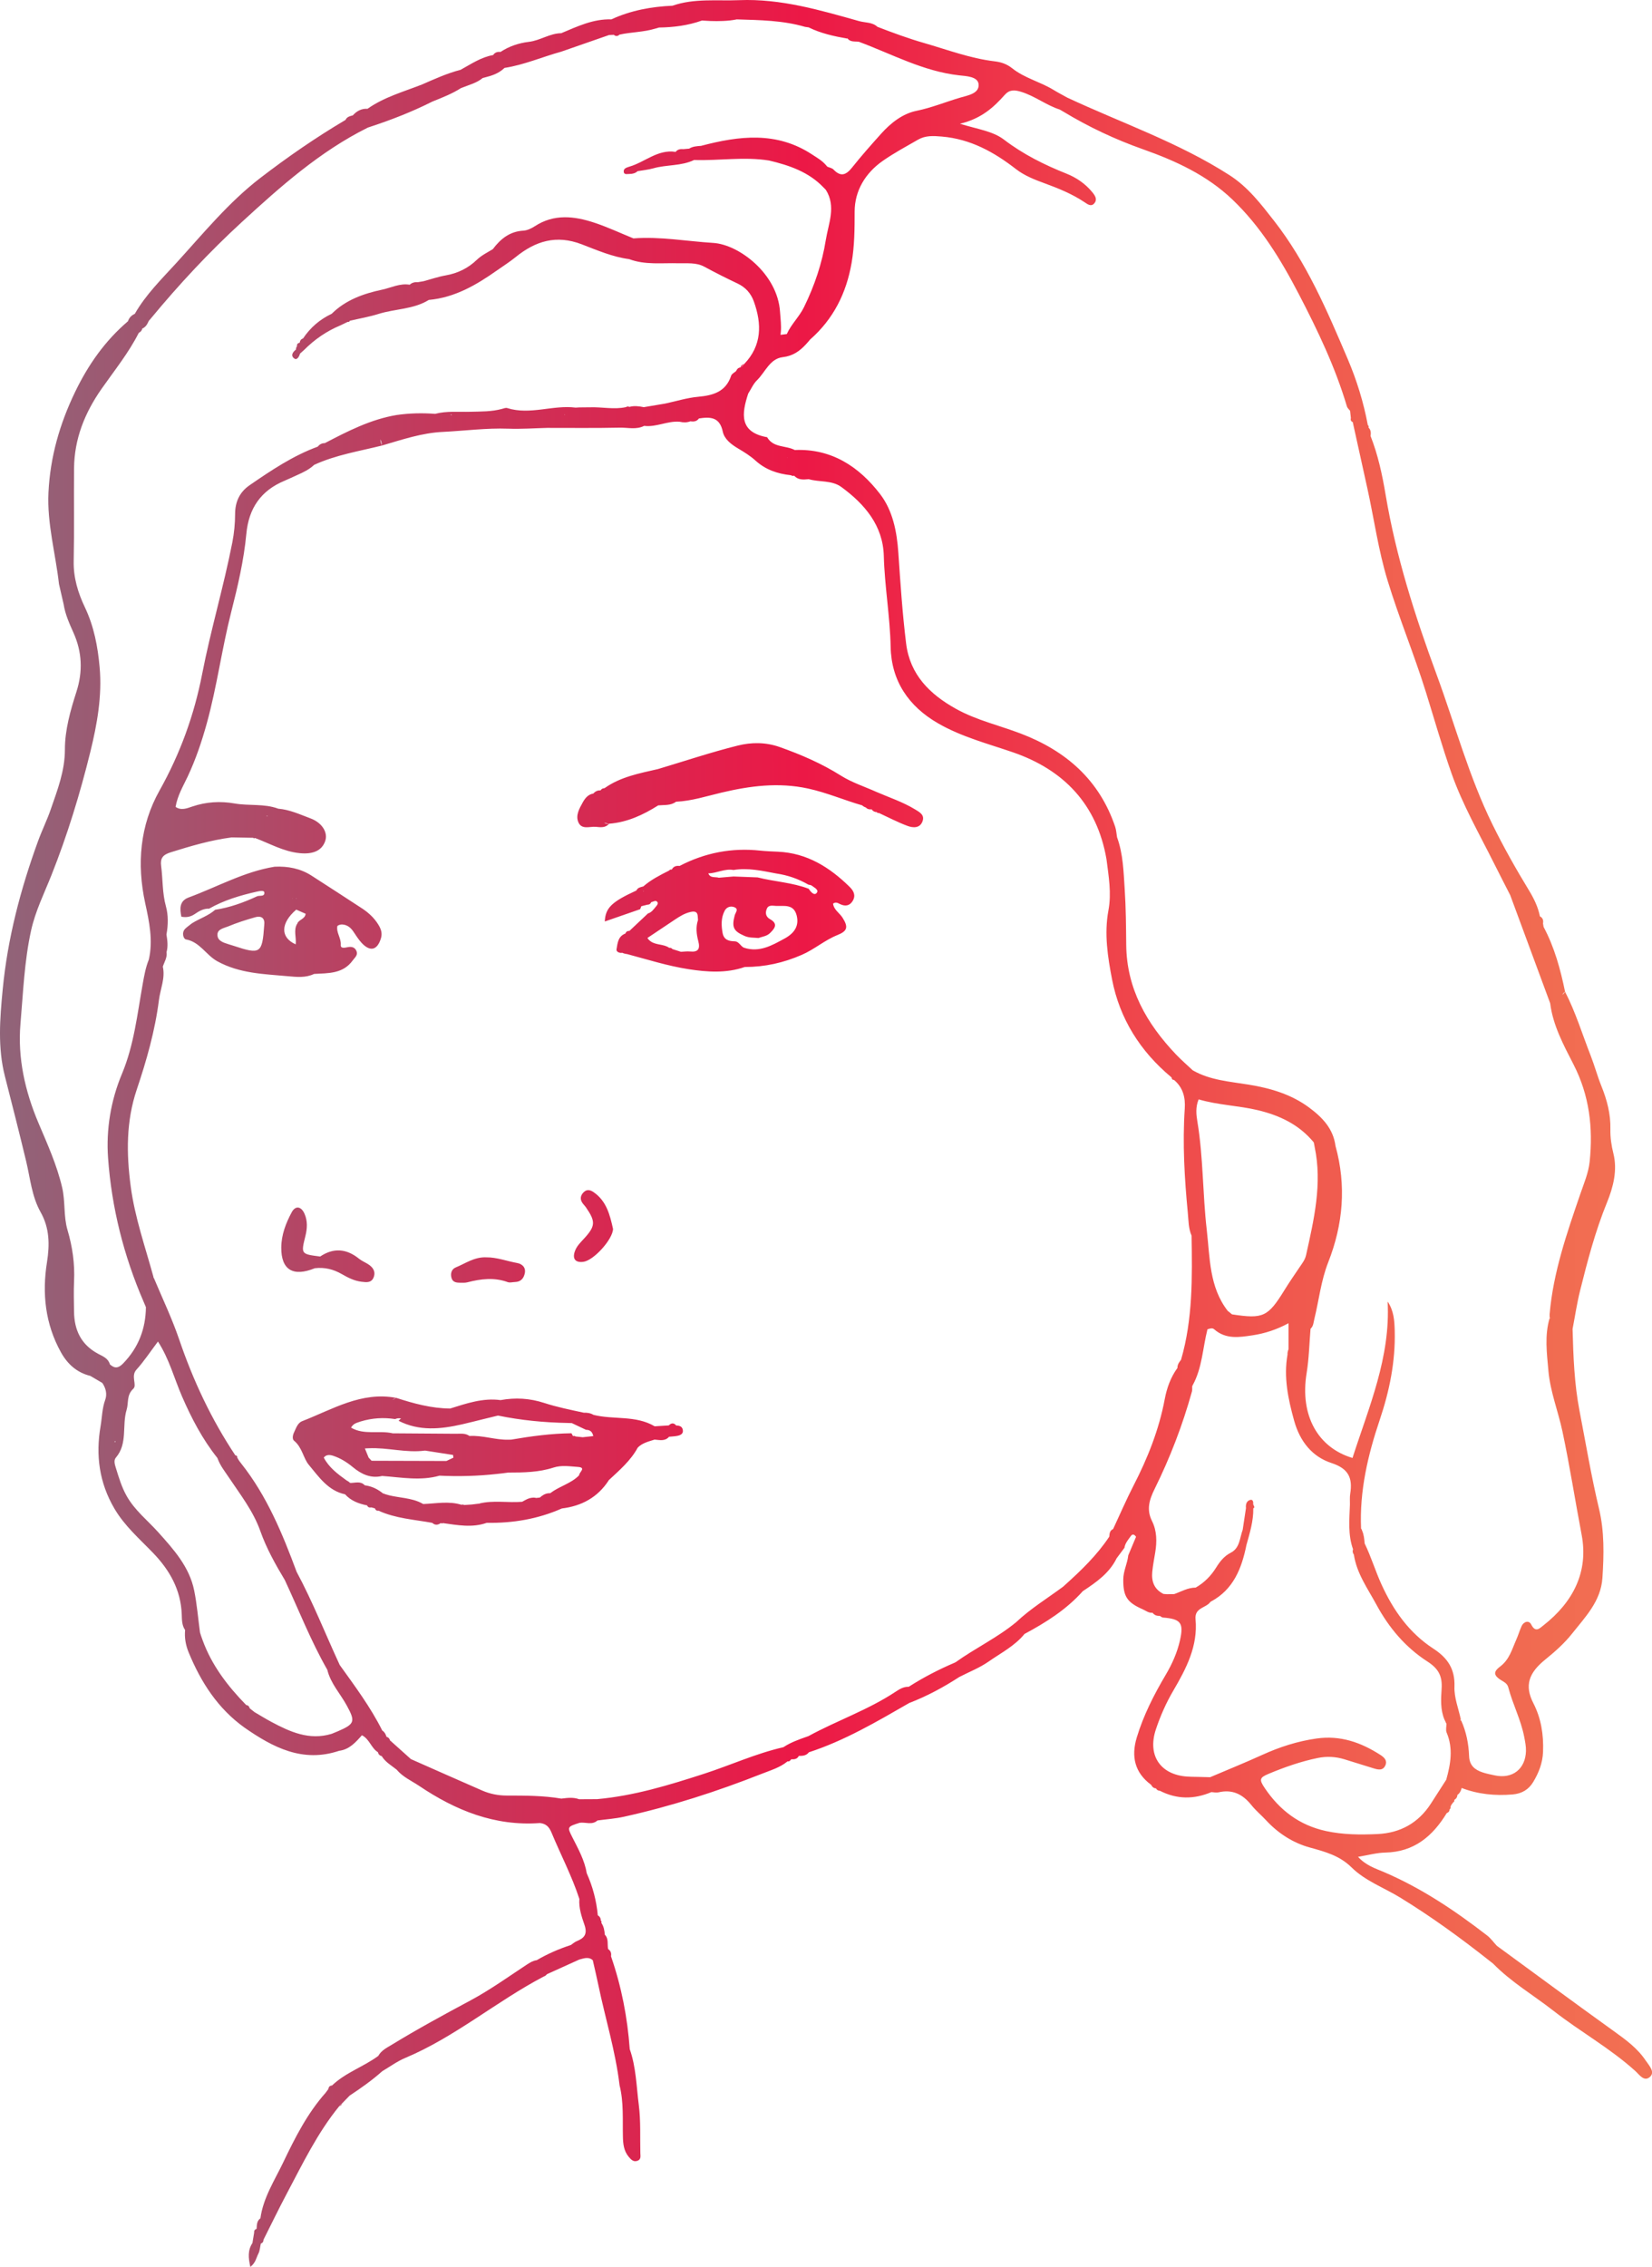
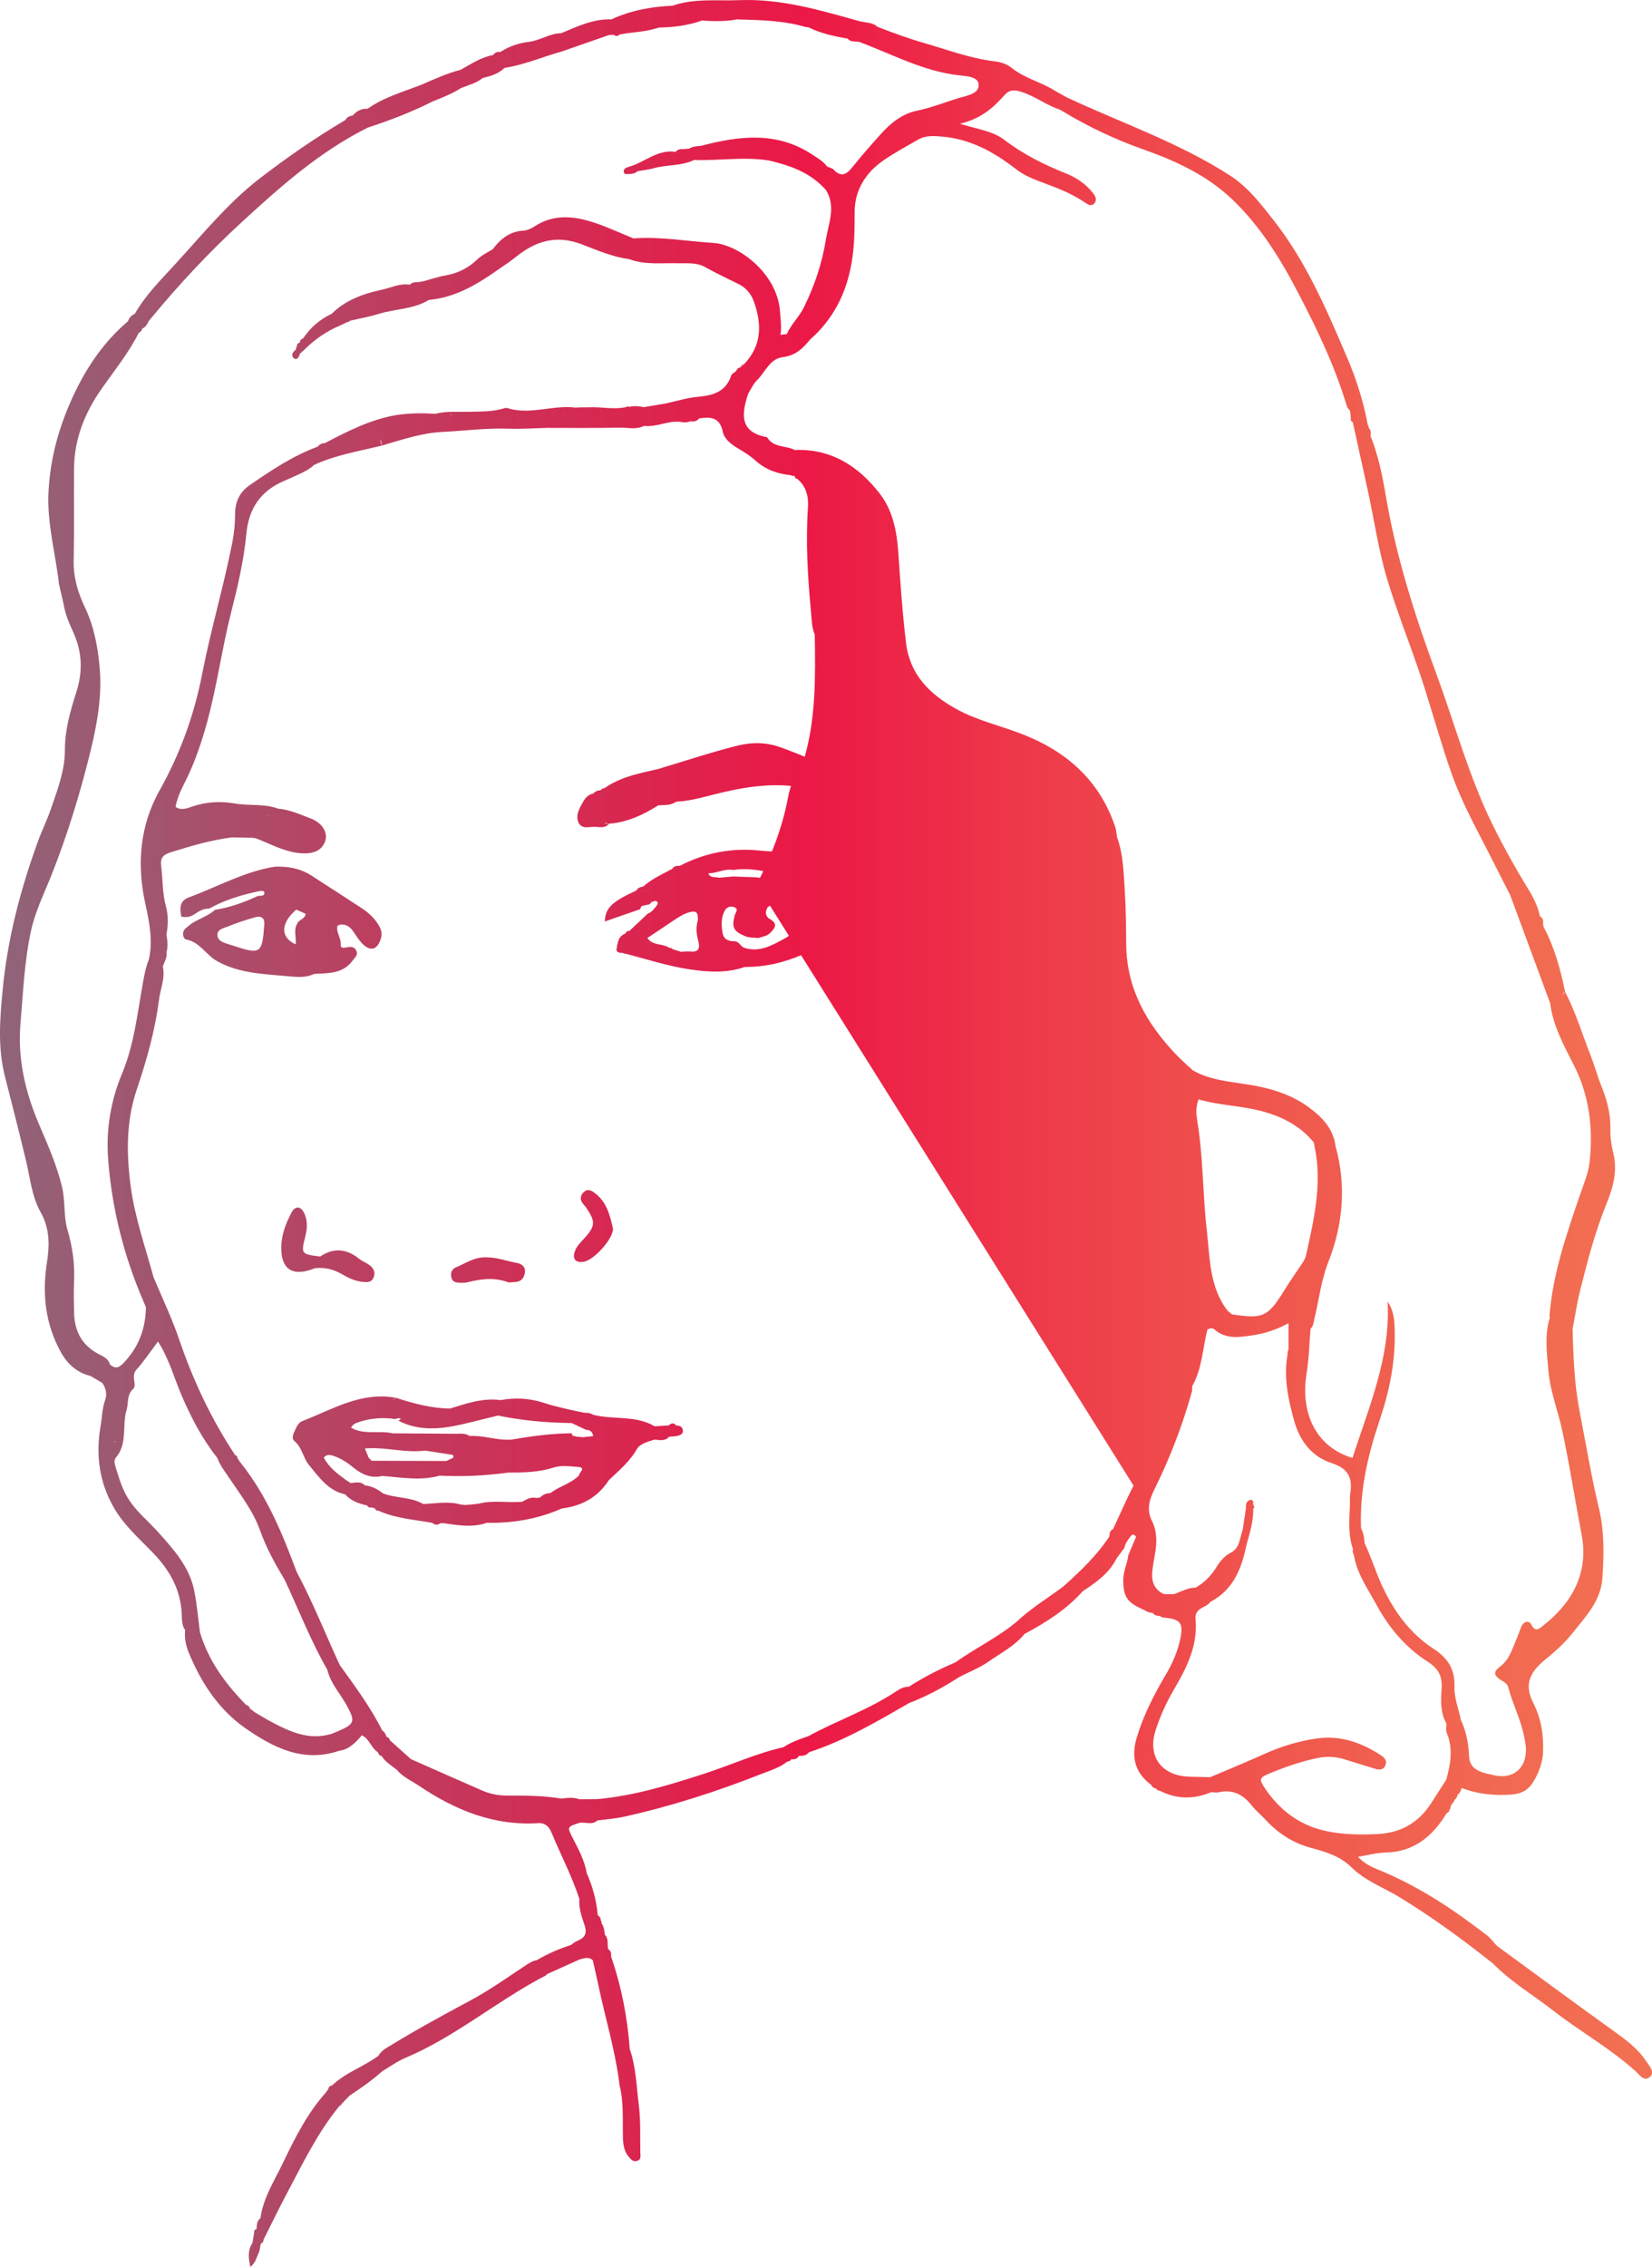
<svg xmlns="http://www.w3.org/2000/svg" id="b" width="203.165" height="278.731" viewBox="0 0 203.165 278.731">
  <defs>
    <linearGradient id="d" x1="0" y1="139.365" x2="203.165" y2="139.365" gradientUnits="userSpaceOnUse">
      <stop offset="0" stop-color="#906479" />
      <stop offset=".325" stop-color="#d02e55" />
      <stop offset=".487" stop-color="#ec1846" />
      <stop offset=".632" stop-color="#ee3b4a" />
      <stop offset=".779" stop-color="#f0584e" />
      <stop offset=".907" stop-color="#f16951" />
      <stop offset="1" stop-color="#f27052" />
    </linearGradient>
  </defs>
  <g id="c">
-     <path d="M202.437,253.43c-1.012-1.558-2.496-2.631-3.994-3.707-4.815-3.456-9.581-6.981-14.366-10.479-.396-.427-.741-.919-1.196-1.27-3.953-3.056-8.083-5.825-12.705-7.801-1.048-.448-2.183-.792-3.162-1.865,1.245-.203,2.292-.501,3.344-.522,3.544-.07,5.832-2.009,7.566-4.855.206-.078.344-.208.338-.447.117-.083.16-.195.128-.335.058-.216.211-.374.338-.548.115-.063.154-.158.117-.284.234-.138.373-.335.385-.612l.002-.005c.293-.213.45-.509.522-.856h0c2.025.773,4.115.978,6.268.796,1.122-.095,1.968-.592,2.529-1.522.685-1.138,1.163-2.34,1.215-3.72.081-2.103-.234-4.118-1.192-5.981-1.134-2.207-.526-3.752,1.456-5.356,1.21-.98,2.371-2.013,3.311-3.201,1.617-2.045,3.534-3.978,3.726-6.831.192-2.864.249-5.737-.42-8.534-.95-3.976-1.619-8.004-2.394-12.012-.641-3.319-.766-6.7-.855-10.075.302-1.569.535-3.156.921-4.705.916-3.676,1.875-7.332,3.316-10.862.762-1.867,1.295-3.94.789-5.982-.251-1.015-.4-2.001-.376-3.016.043-1.864-.418-3.6-1.109-5.31-.491-1.215-.829-2.491-1.307-3.712-1.034-2.635-1.856-5.356-3.159-7.883-.086.156-.202.277-.326.387.059-.137.149-.268.326-.387-.569-2.759-1.301-5.463-2.638-7.967-.025-.141-.049-.283-.074-.424.066-.377-.018-.688-.382-.878-.228-1.162-.741-2.201-1.352-3.205-1.597-2.624-3.104-5.297-4.463-8.054-2.923-5.926-4.617-12.307-6.891-18.474-2.66-7.215-4.993-14.507-6.271-22.118-.409-2.436-.93-4.877-1.845-7.199.05-.385.049-.757-.259-1.054.058-.12.031-.216-.08-.289-.523-2.81-1.364-5.529-2.482-8.152-2.524-5.92-5.053-11.859-9.05-16.973-1.604-2.052-3.19-4.142-5.489-5.619-6.258-4.019-13.27-6.411-19.944-9.53v-0c-.571-.319-1.153-.62-1.71-.96-1.626-.991-3.543-1.437-5.047-2.635-.665-.53-1.351-.769-2.183-.868-2.982-.354-5.806-1.427-8.662-2.249-1.916-.551-3.85-1.259-5.742-1.992-.631-.589-1.51-.493-2.248-.701C100.844,1.244,96.02-.183,90.927.019c-2.751.11-5.543-.25-8.225.684-2.605.115-5.133.579-7.518,1.679-2.232-.074-4.182.873-6.165,1.701-1.412.015-2.585.899-3.975,1.062-1.233.144-2.431.543-3.494,1.244h0c-.376-.047-.689.055-.908.382-1.492.259-2.714,1.113-4.005,1.816h0c-1.651.422-3.193,1.13-4.747,1.807-0,0-.001 0-.001 0h0c-2.274.892-4.654,1.546-6.687,2.98-.742-.04-1.327.27-1.808.811h-0c-.355.097-.725.169-.898.558-3.641,2.154-7.117,4.555-10.469,7.129-3.918,3.009-7.032,6.836-10.335,10.455-1.813,1.986-3.762,3.892-5.117,6.266-.412.179-.695.479-.838.907-2.824,2.41-4.887,5.347-6.504,8.7-1.896,3.933-3.061,8-3.273,12.353-.186,3.825.873,7.503,1.293,11.255.191.83.382,1.661.573,2.491.191,1.239.704,2.367,1.209,3.497,1.061,2.375,1.167,4.759.364,7.264-.737,2.298-1.418,4.685-1.417,7.084.002,2.658-.923,4.994-1.749,7.394-.451,1.31-1.074,2.56-1.548,3.863-2.155,5.922-3.752,11.96-4.355,18.273-.344,3.6-.63,7.138.278,10.684.888,3.465,1.766,6.933,2.604,10.41.511,2.12.684,4.325,1.788,6.284,1.09,1.934,1.124,3.968.776,6.151-.612,3.831-.215,7.587,1.712,11.06.809,1.458,1.962,2.506,3.623,2.913.488.287.976.574,1.464.861h0s0-.001 0-.001c.447.64.62,1.385.363,2.087-.385,1.056-.384,2.162-.57,3.239-.615,3.562-.168,6.948,1.705,10.135,1.253,2.131,3.077,3.708,4.75,5.443,2.043,2.119,3.421,4.541,3.528,7.574.023.644.01,1.333.413,1.911-.09.957.073,1.865.44,2.756,1.509,3.663,3.585,6.899,6.866,9.242,3.513,2.446,7.159,4.351,11.638,2.849,1.258-.158,2.036-1.048,2.803-1.913.944.487,1.14,1.584,1.97,2.088.054.262.21.423.473.476-.003.002-.005.005-.007.007.446.734,1.185,1.143,1.83,1.657.756.909,1.847,1.379,2.792,2.014,4.469,3.007,9.296,4.965,14.83,4.554.718.075,1.12.439,1.411,1.141,1.134,2.735,2.52,5.365,3.441,8.19-.084,1.114.276,2.174.623,3.177.389,1.126.013,1.63-.942,2.014-.264.106-.487.315-.729.477-1.464.475-2.868,1.086-4.198,1.865h0c-.444.058-.801.27-1.178.518-2.304,1.513-4.556,3.136-6.978,4.434-3.265,1.75-6.515,3.516-9.677,5.447-.626.383-1.281.695-1.652,1.37h0c-1.816,1.338-4.033,2.047-5.688,3.636-.273.017-.42.164-.447.434-.117.158-.234.316-.351.474-2.252,2.536-3.767,5.546-5.208,8.555-1.063,2.218-2.455,4.34-2.801,6.865-.45.326-.44.816-.466,1.294-.211.079-.331.218-.303.457.101-.151.202-.301.303-.452-.128.133-.23.283-.303.453-.071.43-.142.861-.213,1.292-.583.883-.515,1.799-.256,2.934.666-.514.727-1.135.983-1.621.192-.365.209-.822.304-1.239.219-.086.334-.246.331-.487.946-1.879,1.861-3.774,2.846-5.632,1.967-3.708,3.789-7.505,6.47-10.785.148-.072.261-.179.335-.328.315-.324.63-.648.945-.972,1.396-.921,2.76-1.885,4.011-3.001v-0s0,0,0,0c.934-.547,1.821-1.208,2.81-1.623,6.13-2.574,11.2-6.945,17.036-10.011.165-.052.298-.148.4-.288l.01-.005c1.326-.601,2.652-1.202,3.978-1.802h0c.561-.135,1.128-.39,1.655.089v0c.225.995.464,1.988.671,2.987.855,4.134,2.125,8.181,2.622,12.39.523,2.085.362,4.215.411,6.329.021.895.108,1.739.72,2.47.305.365.591.661,1.085.477.448-.166.348-.583.339-.934-.046-1.977.06-3.974-.19-5.924-.294-2.295-.331-4.647-1.114-6.867v-0c-.28-3.904-1.023-7.714-2.304-11.415.059-.366-.022-.676-.354-.884-.126-.594.094-1.271-.411-1.776 0.0 0.0.001.001.001.001v-0c-.037-.514-.124-1.015-.426-1.451-0-.001-0-.001-.001-.002.051-.114.029-.211-.067-.291.005-.286-.13-.49-.366-.636,0-0-0-0-0-.001-.169-1.798-.619-3.521-1.359-5.168-.265-1.598-1.041-2.989-1.762-4.407-.661-1.299-.644-1.307.886-1.799.729-.107,1.528.319,2.192-.287v-0h0c1.082-.147,2.18-.219,3.243-.454,5.817-1.284,11.468-3.114,17.007-5.299,1.083-.427,2.207-.755,3.127-1.514.219.038.344-.089.448-.254h0c.384.02.742-.016.94-.416.467.002.922-.028,1.238-.445h0c4.403-1.436,8.364-3.772,12.347-6.064 0,0,0-0.0 0-0,2.172-.832,4.204-1.931,6.152-3.195v0c1.208-.623,2.5-1.125,3.604-1.896,1.517-1.061,3.211-1.917,4.414-3.394,2.637-1.415,5.152-2.996,7.167-5.26,1.643-1.088,3.261-2.201,4.165-4.049.319-.427.639-.855.958-1.282.069-.459.322-.821.584-1.174.069-.094.139-.187.206-.281.229-.322.456-.15.64.094h0c-.32.761-.64,1.522-.96,2.283,0,0-0.0 0-0.0.001-.106,1.012-.611,1.93-.615,2.978-.008,2.058.443,2.801,2.386,3.656.395.174.742.476,1.215.429.226.295.53.407.892.382.125.07.247.192.377.203,2.197.176,2.589.643,2.106,2.797-.337,1.5-.959,2.901-1.747,4.233-1.451,2.453-2.745,4.987-3.571,7.727-.697,2.311-.266,4.311,1.765,5.809.133.244.304.435.606.44.095.209.276.284.491.303t-0-0s0.0 0.0 0.0 0c2.082,1.063,4.19,1.058,6.32.156h.001c.292.013.599.093.873.029,1.71-.401,2.978.236,4.036,1.559.547.684,1.237,1.252,1.835,1.898,1.482,1.6,3.305,2.762,5.352,3.326,1.899.523,3.666.993,5.149,2.457,1.672,1.651,3.954,2.469,5.947,3.687,3.816,2.333,7.418,4.951,10.921,7.718.178.14.356.281.535.421h-0c2.214,2.263,4.944,3.864,7.417,5.795,3.284,2.564,6.959,4.594,10.066,7.404.488.441,1.083,1.376,1.802.722.661-.602-.108-1.38-.469-1.937ZM40.386,256.861v-0c.148-.144.297-.288.445-.433-.137.155-.297.289-.445.433ZM123.575,11.658c.594-.671,1.223-.605,1.986-.374,1.696.512,3.096,1.649,4.773,2.189,0,0,0,0.0 0.0 0.0.145.09.295.168.441.256,3.108,1.88,6.369,3.416,9.807,4.631,4.002,1.416,7.848,3.182,10.983,6.177,3.485,3.329,5.95,7.371,8.153,11.604,2.325,4.466,4.491,8.995,5.931,13.84.059.198.254.354.386.53.016.144.032.287.047.431.017.155.034.31.05.465.084.172.172.342.265.509,0,0-.03.008-.03.008h0c.009.004.014.011.022.016-.005.004-.01.012-.015.017.596,2.702,1.194,5.403,1.788,8.105.83,3.772,1.35,7.604,2.485,11.319,1.41,4.616,3.262,9.075,4.699,13.678,1.045,3.347,1.999,6.726,3.163,10.031,1.363,3.869,3.412,7.435,5.244,11.095.65,1.299,1.317,2.589,1.976,3.883.101.274.203.548.304.822,1.528,4.134,3.057,8.269,4.585,12.403.008.02.015.041.023.061h0c.346,2.743,1.656,5.154,2.876,7.534,1.953,3.81,2.411,7.773,1.984,11.923-.143,1.389-.698,2.67-1.148,3.982-1.657,4.829-3.338,9.657-3.78,14.798-.012.145.007.292.012.439.053.015.082.041.122.061-.044-.007-.089-.01-.134-.015-.634,2.145-.338,4.312-.148,6.477.226,2.569,1.199,4.964,1.729,7.464.894,4.213,1.554,8.468,2.357,12.695.87,4.58-1.069,8.295-4.692,11.134-.48.376-.982.947-1.514-.112-.263-.524-.907-.388-1.187.23-.241.532-.403,1.1-.641,1.633-.529,1.181-.833,2.446-1.994,3.32-.929.7-.791,1.149.37,1.823.357.208.552.406.65.777.538,2.052,1.546,3.954,1.946,6.05.11.573.232,1.161.215,1.738-.063,2.219-1.672,3.456-3.832,2.991-.501-.108-1.009-.204-1.494-.365-.961-.319-1.627-.849-1.669-2.011-.053-1.501-.346-2.972-.964-4.358-.043-.013-.087-.028-.131-.045.029-.023.057-.051.087-.067-.284-1.352-.842-2.714-.791-4.053.084-2.192-.856-3.554-2.585-4.679-2.975-1.935-4.93-4.699-6.393-7.911-.753-1.653-1.272-3.391-2.062-5.022h0s-.003.001-.003.001c-.048-.543-.092-1.086-.317-1.586-.023-.093-.058-.182-.126-.264-.196-4.614.834-9.016,2.294-13.346,1.198-3.553,1.943-7.177,1.846-10.959-.032-1.264-.108-2.464-.873-3.595.367,6.868-2.308,12.966-4.319,19.232-4.258-1.27-6.493-5.23-5.642-10.439.293-1.794.329-3.629.482-5.445.355-.32.36-.77.464-1.193.569-2.324.823-4.731,1.704-6.97,1.843-4.686,2.251-9.444.899-14.322-.272-2.115-1.611-3.504-3.218-4.7-2.212-1.647-4.761-2.395-7.444-2.833-2.346-.384-4.761-.537-6.895-1.764-.693-.654-1.418-1.277-2.073-1.967-3.587-3.776-6.051-8.064-6.106-13.453-.023-2.275-.036-4.555-.185-6.824-.142-2.159-.19-4.346-.945-6.421h0c-.074-.431-.093-.881-.232-1.29-1.946-5.762-6.056-9.331-11.607-11.449-2.65-1.011-5.43-1.635-7.954-3.034-3.26-1.807-5.673-4.225-6.144-8.033-.458-3.705-.703-7.438-.957-11.164-.178-2.605-.686-5.191-2.249-7.223-2.591-3.366-5.965-5.606-10.49-5.41-1.104-.587-2.636-.248-3.398-1.573-3.454-.623-3.14-2.884-2.33-5.361h0c.353-.551.62-1.19,1.076-1.636,1.022-.999,1.59-2.664,3.172-2.847,1.249-.144,2.078-.749,2.812-1.534.19-.203.376-.412.558-.636,2.86-2.513,4.451-5.685,5.1-9.421.365-2.104.373-4.181.374-6.305.002-2.567,1.32-4.748,3.469-6.247,1.376-.959,2.865-1.761,4.322-2.598.916-.527,1.853-.477,2.933-.385,3.533.303,6.41,1.902,9.109,3.996,1.06.822,2.306,1.304,3.528,1.752,1.727.632,3.404,1.314,4.935,2.34.349.234.783.575,1.165.138.423-.484.121-.947-.222-1.369-.855-1.053-1.975-1.813-3.182-2.294-2.736-1.091-5.324-2.379-7.682-4.178-1.391-1.062-3.207-1.272-5.422-1.959,2.61-.62,4.135-2.003,5.515-3.562ZM159.792,155.859c-.617.911-1.242,1.818-1.819,2.753-2.044,3.312-2.613,3.584-6.461,2.997-.173-.123-.316-.285-.497-.399l-.013-.011-.007-.006c-2.292-2.95-2.187-6.509-2.586-9.96-.513-4.435-.421-8.919-1.155-13.336-.139-.837-.246-1.744.155-2.723,2.372.706,4.858.755,7.262,1.326,2.699.641,5.097,1.776,6.899,3.965.047.189.068.377.108.565.954,4.521-.086,8.904-1.055,13.293-.131.593-.503,1.05-.832,1.536ZM96.839,56.259c-.013.01-.026.018-.039.028.002-.009.004-.017.005-.026.005-.004.01-.008.015-.012.008.003.011.007.018.011ZM91.05,45.187c.001-.002.003-.003.003-.005.153-.137.306-.274.46-.411-0,0,0,0-0.0 0-.117.18-.282.307-.463.416ZM13.513,167.754c-.196-.734-.872-.993-1.426-1.286-2.11-1.12-2.957-2.921-2.982-5.208-.014-1.248-.054-2.499.004-3.745.1-2.145-.201-4.226-.807-6.277-.501-1.697-.255-3.484-.656-5.212-.649-2.791-1.822-5.363-2.928-7.977-1.641-3.881-2.563-7.974-2.201-12.168.331-3.833.472-7.701,1.311-11.49.527-2.38,1.606-4.541,2.492-6.768,1.969-4.949,3.519-10.023,4.789-15.177.837-3.397,1.458-6.88,1.144-10.4-.225-2.524-.691-5.019-1.812-7.371-.841-1.765-1.42-3.634-1.378-5.673.079-3.807.009-7.617.044-11.425.033-3.631,1.322-6.823,3.39-9.777,1.577-2.252,3.318-4.401,4.569-6.872h0c.221-.115.384-.276.428-.531.147-.053.259-.137.358-.231.095-.089.174-.192.241-.306.074-.126.139-.258.197-.397l.042-.045c.071-.086.146-.169.217-.255,3.467-4.195,7.187-8.184,11.178-11.848,4.758-4.369,9.624-8.699,15.501-11.622h0c.056-.018.11-.038.166-.057,2.662-.87,5.266-1.881,7.77-3.142,0,0,0-0.0 0-0.0.036-.014.072-.029.108-.044,1.171-.47,2.346-.933,3.418-1.615.046-.02.095-.036.142-.055.865-.351,1.791-.571,2.533-1.188.103-.024.203-.053.305-.079.86-.216,1.687-.504,2.352-1.142.008-.008.018-.013.026-.021h0c2.412-.371,4.648-1.357,6.982-1.999.027-.009.053-.018.08-.028,1.752-.61,3.503-1.219,5.255-1.829.18-.062.359-.125.539-.188h0c.194-.008.387-.017.581-.026.001 0.0.001 0.0.002.001.241.207.474.189.7-.024,1.443-.319,2.948-.297,4.371-.73.161-.049.325-.078.484-.141h0c1.804-.025,3.576-.25,5.285-.861.338.022.676.042,1.014.056.524.022,1.047.02,1.57-.003.568-.025,1.135-.076,1.699-.194,2.826.088,5.659.117,8.406.921l.063.009c.108.016.216.031.324.046.015.002.029.004.044.006,1.504.743,3.123,1.093,4.759,1.381.011-.021.021-.043.032-.064.007.013.009.027.017.04-.009.001-.019.002-.028.003l.001.001c.114.16.252.241.397.295.306.115.658.072.986.11,4.066,1.507,7.913,3.635,12.336,4.132.843.095,2.308.133,2.402,1.088.113,1.149-1.315,1.376-2.233,1.645-1.805.529-3.538,1.251-5.409,1.632-1.703.347-3.154,1.487-4.345,2.813-1.217,1.355-2.427,2.721-3.561,4.145-.73.916-1.388,1.214-2.293.264-.182-.191-.511-.243-.772-.359h0c-.058-.084-.13-.152-.196-.227-.463-.536-1.078-.88-1.664-1.266-4.359-2.871-8.982-2.3-13.659-1.064-.503.039-1.011.057-1.456.34-.001.001-.002.001-.003.001-.244.022-.489.044-.733.066-.376-.039-.712.031-.955.354-.004-.009-.009-.014-.013-.023-2.188-.323-3.759,1.274-5.667,1.823-.343.11-.756.228-.677.669.062.346.452.223.712.225.366.002.71-.087.991-.344h.001c.642-.112,1.3-.169,1.923-.347,1.65-.47,3.437-.26,5.023-1.028-0.0.001-0.0.002-.001.003,3.072.1,6.149-.429,9.219.064,2.489.591,4.865,1.4,6.679,3.296.102.107.21.204.309.318v0c1.283,2.048.311,4.138-.011,6.157-.459,2.875-1.393,5.636-2.689,8.272-.585,1.189-1.572,2.09-2.107,3.292,0,0-0.0 0-0.0.001-.258.033-.516.066-.774.099.019-.107.023-.214.034-.321.086-.832-.041-1.661-.092-2.489-.291-4.706-5.071-8.296-8.197-8.491-3.273-.204-6.535-.809-9.835-.558-1.601-.651-3.172-1.391-4.809-1.932-2.471-.817-4.955-1.106-7.321.437-.415.271-.928.516-1.408.543-1.679.095-2.806,1.018-3.755,2.275h0c-.675.412-1.385.754-1.971,1.316-1.069,1.027-2.346,1.651-3.824,1.91-.918.161-1.81.471-2.713.714-0,0-.001 0-.001 0-.237.04-.474.081-.712.121-.375-.028-.717.051-1.002.311-0,0-.001,0-.001 0-1.199-.203-2.29.374-3.399.61-2.257.48-4.472,1.254-6.188,2.962-1.457.685-2.631,1.697-3.526,3.036-.251.078-.375.258-.407.51h0l-.003.003c-.225.061-.375.18-.333.443-.093.119-.135.253-.127.404-.426.334-.703.787-.159,1.135.276.177.563-.265.652-.625v-0c-.001-0-.001-.001-.002-.002.163-.147.326-.293.489-.439 0,0,0-0.0 0-0h0c1.303-1.305,2.79-2.337,4.498-3.043h0c.296-.142.593-.285.889-.428.124.031.209-.013.254-.133,1.182-.276,2.387-.483,3.542-.844,2.041-.638,4.283-.55,6.173-1.719,3.184-.288,5.826-1.828,8.363-3.615h0,0c.774-.548,1.581-1.055,2.316-1.651,2.434-1.975,4.989-2.774,8.122-1.575,1.888.723,3.785,1.555,5.834,1.822h0c1.97.746,4.028.451,6.055.512,1.082.032,2.173-.131,3.202.426,1.342.727,2.707,1.415,4.086,2.067.987.467,1.641,1.216,1.996,2.205.994,2.773.999,5.413-1.196,7.7-.233.051-.395.181-.466.412-.264.037-.421.201-.516.438h0c-.211.19-.536.341-.614.575-.66,1.99-2.217,2.424-4.072,2.594-1.355.124-2.684.543-4.024.83-.882.149-1.764.297-2.646.446-.589-.118-1.179-.198-1.774-.034h0-0c-.145-.073-.285-.063-.42.028-1.472.322-2.947-.032-4.42.021-.436.004-.873.009-1.31.013-.154.009-.308.018-.463.027-2.804-.355-5.599.944-8.412.055-.184-.058-.43.045-.639.103-1.28.35-2.589.316-3.899.353-1.444.04-2.902-.12-4.327.255h0c-1.586-.119-3.167-.085-4.743.144-3.178.534-5.997,1.983-8.809,3.45h0l-.017.008c-.36-.001-.645.149-.864.43v0c-3.049,1.118-5.715,2.91-8.367,4.733-1.26.866-1.794,2.061-1.8,3.562-.004,1.165-.111,2.303-.339,3.473-1.063,5.442-2.658,10.758-3.715,16.203-.978,5.034-2.707,9.797-5.245,14.324-2.399,4.279-2.808,9.02-1.755,13.841.5,2.29.982,4.577.446,6.932h0s0,0-0.0 0c-.39.958-.566,1.961-.749,2.977-.67,3.73-1.07,7.522-2.555,11.069-1.383,3.303-1.959,6.857-1.711,10.332.437,6.111,1.924,12.041,4.372,17.69.097.224.185.451.285.674-.032,2.669-.92,4.976-2.799,6.912-.476.49-.877.63-1.331.343-.099-.063-.198-.121-.304-.229ZM69.454,50.979c-.014.021-.034.035-.049.056.005-.038.015-.075.042-.107.008.017.004.034.007.052ZM55.548,51.051c-.029-.002-.063-.005-.091-.007.007-.007.017-.014.015-.025-.041-.158.043-.074.077.032ZM46.974,54.778c-.088-.192-.141-.362-.174-.521-.017-.083-.014-.154-.018-.23.032.069.06.141.083.217.051.165.095.334.108.534ZM14.062,177.246l.135-.05-.017.132-.117-.083ZM41.574,212.862c-.261.113-.525.217-.787.325-.01.003-.019.004-.029.007-2.728.821-5.084-.247-7.401-1.485-.696-.372-1.367-.791-2.05-1.189h-.001c-.199-.158-.398-.316-.597-.473-.054-.235-.2-.371-.438-.409-.001-.002-.003-.003-.004-.004-2.276-2.33-4.221-4.87-5.34-7.937-.116-.318-.232-.636-.33-.966v-0c-.232-1.723-.372-3.463-.715-5.163-.588-2.912-2.517-5.046-4.423-7.171-1.312-1.463-2.878-2.678-3.878-4.449-.625-1.107-.964-2.272-1.33-3.449-.129-.412-.296-.931-.003-1.272,1.489-1.735.731-3.958,1.325-5.888.263-.857-.037-1.788.825-2.587.483-.449-.341-1.548.378-2.34.928-1.022,1.692-2.191,2.651-3.461,1.391,2.152,1.994,4.527,2.953,6.738,1.164,2.685,2.514,5.267,4.347,7.568v0s0,0,0,0c.014.042.036.08.052.121.315.853.88,1.553,1.379,2.301,1.411,2.114,2.989,4.123,3.856,6.572.752,2.126,1.853,4.096,3.014,6.028,1.714,3.679,3.191,7.471,5.21,11.005.006.01.01.02.016.03v0c.4,1.675,1.593,2.924,2.389,4.385,1.065,1.954,1.009,2.267-1.069,3.164ZM139.403,182.663c-.9,1.748-1.677,3.56-2.51,5.343-.082.03-.134.075-.188.119-.19.154-.244.376-.265.614-.006.067-.012.135-.018.202-1.508,2.272-3.447,4.146-5.459,5.952-.075.068-.149.138-.225.205-1.935,1.429-3.998,2.689-5.758,4.35h0c0,.002.001.003.001.004-.001-.001-.002-.002-.003-.002-2.31,1.91-5.034,3.195-7.458,4.933h0c-.057.024-.11.054-.167.078-1.92.822-3.771,1.777-5.534,2.901-.023.015-.047.026-.07.04h-0c-.625-.029-1.164.314-1.614.612-3.366,2.231-7.196,3.534-10.713,5.455,0,0-0.0 0-0.0 0-.096.034-.192.068-.289.102-.938.33-1.874.666-2.717,1.212-.028.018-.059.032-.087.051-3.353.762-6.48,2.205-9.736,3.26-4.306,1.395-8.618,2.714-13.153,3.122-.045 0-.089.001-.134.001-.467.002-.935.005-1.402.007-.226.001-.451.002-.677.004h0c-.691-.254-1.393-.175-2.095-.088-.032.004-.064.007-.097.011h0c-2.234-.383-4.488-.371-6.744-.376-1.025-.002-2.039-.203-2.985-.615-2.929-1.276-5.848-2.576-8.771-3.867-.095-.085-.19-.171-.285-.256-.752-.674-1.503-1.348-2.255-2.022,0,0-.008.011-.011.016-.001.001-.002.003-.002.003-0,0-0-0-.001-0,0-0-0-0-0-0-.063-.239-.189-.416-.44-.472-.097-.313-.24-.596-.528-.782-1.443-2.882-3.364-5.454-5.233-8.06h-0c-.009-.018-.016-.037-.025-.055-1.756-3.803-3.293-7.707-5.277-11.404v-0c-1.746-4.705-3.653-9.326-6.804-13.304-.091-.114-.172-.234-.265-.347v-0l-.232-.385v-0s0,0.0 0.0 0c0-.002-.001-.002-.001-.004.021-.173-.055-.265-.23-.274-2.954-4.437-5.192-9.208-6.91-14.256-.878-2.579-2.066-5.052-3.119-7.571-.022-.005-.039-.013-.061-.018.008-.021.018-.043.026-.064,0-0,0-0,0-0-1.01-3.706-2.298-7.324-2.808-11.18-.535-4.046-.566-7.991.746-11.888,1.21-3.596,2.252-7.246,2.727-11.011.172-1.361.8-2.685.479-4.104.184-.585.563-1.12.457-1.78.2-.724.108-1.447-.01-2.17.212-1.161.239-2.364-.066-3.466-.455-1.64-.371-3.31-.588-4.958-.121-.925.17-1.37,1.176-1.685,2.463-.77,4.923-1.498,7.487-1.831.887.015,1.774.03,2.661.046t-0-0s0,0,0.0 0l.096.08.109-.061c1.819.677,3.507,1.676,5.519,1.871,1.55.15,2.692-.249,3.125-1.476.368-1.04-.354-2.26-1.812-2.803-1.288-.48-2.554-1.075-3.956-1.189-1.738-.647-3.591-.33-5.377-.642-1.739-.304-3.492-.205-5.206.379-.632.215-1.357.521-2.046.044.239-1.411.928-2.542,1.485-3.725.994-2.115,1.736-4.313,2.359-6.569,1.243-4.502,1.844-9.142,2.994-13.656.81-3.179,1.557-6.362,1.863-9.621.296-3.152,1.789-5.322,4.702-6.534.535-.223,1.056-.48,1.586-.715.736-.326,1.457-.675,2.051-1.236,2.656-1.226,5.534-1.675,8.339-2.377,2.465-.72,4.903-1.557,7.502-1.677,2.679-.131,5.343-.492,8.038-.394,1.592.058,3.191-.059,4.787-.097h0s-0,0-0.0 0c2.974-.003,5.949.035,8.922-.03.995-.022,2.031.276,2.996-.22,1.499.187,2.88-.637,4.372-.506.446.102.888.112,1.322-.057.409.065.781.02,1.046-.349h0c1.388-.209,2.55-.195,2.931,1.623.19.906,1.02,1.557,1.871,2.061.754.446,1.515.917,2.16,1.502,1.244,1.128,2.712,1.619,4.33,1.792l.202.083.217-.014c.502.538,1.143.483,1.786.419,1.327.388,2.836.098,4.023.968,2.88,2.11,5.114,4.74,5.214,8.467.101,3.747.765,7.434.842,11.185.085,4.18,2.197,7.308,5.833,9.402,2.88,1.659,6.064,2.484,9.176,3.551,6.284,2.155,10.358,6.407,11.531,13.13.267,2.097.639,4.197.244,6.311-.538,2.879-.087,5.75.45,8.516.933,4.8,3.454,8.811,7.242,11.97h0l.084.086c.011.181.1.283.289.282,0-0-0-0-0-0h0c1.101.926,1.414,2.145,1.321,3.522-.289,4.293-.031,8.57.378,12.844.09.938.073,1.892.46,2.78.08,5.133.16,10.267-1.298,15.27-.239.292-.45.596-.439.995,0,.002-.001.004-.001.006-.001-.001-.002-.003-.003-.004,0,0,.001.023.001.026-.005-.002-.009-.004-.013-.006-.823,1.142-1.292,2.462-1.544,3.803-.708,3.766-2.099,7.259-3.842,10.645ZM32.893,100.336c-.012.021-.023.036-.035.056-.027-.033-.051-.068-.094-.093.043.012.086.025.129.037ZM32.859,100.285c.021.009.039.024.058.037-.007.004-.015.007-.021.011-.013-.014-.025-.031-.036-.048ZM144.826,168.231c-.007-.003-.014-.007-.022-.01.004-.002.006-.005.011-.007.004.005.007.012.011.017ZM163.073,225.138c-3.278-.71-5.69-2.562-7.52-5.263-.726-1.072-.664-1.304.498-1.787,1.95-.811,3.943-1.511,6.023-1.936,1.107-.226,2.184-.163,3.253.161,1.188.36,2.372.737,3.558,1.103.576.178,1.193.351,1.5-.377.248-.59-.174-.97-.617-1.256-2.394-1.545-4.931-2.439-7.864-2.021-2.34.333-4.53,1.039-6.668,2.012-2.116.962-4.273,1.835-6.412,2.746-.802-.019-1.604-.047-2.406-.056-.03-0-.055-.008-.085-.008-3.487-.081-5.289-2.483-4.183-5.811.546-1.642,1.262-3.262,2.136-4.753,1.606-2.739,3.05-5.502,2.743-8.796-.136-1.453,1.299-1.361,1.83-2.133h0c.025-.013.044-.029.068-.042,2.768-1.484,3.78-4.081,4.361-6.951.412-1.478.868-2.947.844-4.506.049-.05.146-.113.137-.148-.011-.043-.037-.082-.056-.123-.009-.07-.034-.14-.094-.208v-.002c.028-.289-.024-.645-.358-.561-.458.116-.582.552-.531,1.012-.134.888-.268,1.777-.402,2.665-.377,1.002-.332,2.24-1.474,2.822-.825.421-1.337,1.092-1.813,1.855-.626,1.003-1.454,1.835-2.495,2.43-.96-.001-1.771.49-2.638.797-.238.004-.476.009-.714.013-.053.001-.107.002-.161.003-.063-.005-.127-.009-.19-.014l-.255-.019h0c-1.145-.563-1.499-1.542-1.381-2.728.079-.796.232-1.584.363-2.375.22-1.325.211-2.651-.395-3.86-.71-1.418-.322-2.644.32-3.943,1.902-3.847,3.439-7.839,4.588-11.977.057-.206.025-.436.034-.655v-0h0c.027-.047.046-.096.072-.144,1.166-2.135,1.221-4.568,1.805-6.859.277-.077.585-.215.827-.001,1.43,1.264,3.104.987,4.75.736,1.487-.227,2.917-.686,4.395-1.482v3.179c-.08.226-.149.459-.125.666-.492,2.775.064,5.447.816,8.15.709,2.546,2.223,4.424,4.586,5.195,2.132.695,2.616,1.861,2.306,3.793-.069.427-.026.873-.035,1.31-.063,1.847-.262,3.703.384,5.499h0l0.0.001c-.084.237-.05.457.101.658.349,2.315,1.7,4.169,2.778,6.161,1.535,2.836,3.57,5.243,6.25,6.971,1.372.884,1.87,1.783,1.763,3.382-.083,1.241-.155,2.551.343,3.756.039.094.09.185.136.278.022.081.055.162.119.242,0,.365-.113.779.018,1.089.83,1.951.494,3.874-.048,5.803-.081.125-.161.251-.242.376-.546.85-1.091,1.7-1.638,2.549-1.541,2.394-3.774,3.626-6.58,3.753-2.114.096-4.22.086-6.329-.371ZM41.72,258.967c.112-.109.223-.219.335-.328-.025.197-.14.303-.335.328ZM166.133,51.408c.088.169.177.339.265.508-.244-.088-.333-.258-.265-.508ZM95.681,104.724c-.733-.033-1.467-.058-2.196-.136-3.496-.376-6.794.266-9.909,1.884-.409-.046-.752.051-.957.445h-0c-.136-.027-.246.014-.331.123-1.111.562-2.224,1.12-3.169,1.951h0c-.328.093-.688.131-.853.502-3.034,1.393-3.811,2.125-3.887,3.811,1.483-.515,2.914-1.012,4.346-1.51.026-.08.06-.156.093-.233.018-.044.033-.09.053-.134.256-.064.511-.129.767-.194.227.01.36-.118.455-.305.211-.05.483-.207.62-.129.351.201.123.473-.052.68-.279.329-.523.707-.975.838-.758.714-1.517,1.428-2.275,2.142-.251-.009-.417.106-.509.33-.895.337-.952,1.178-1.079,1.93-.049.292.291.454.615.448,0,0,0,0,0,0l0-0h0l.05-.028c.225.101.43.148.624.168,2.518.671,5.016,1.467,7.576,1.862,2.262.35,4.631.522,6.903-.271 0-0.0.001-0.0.001-0h0c2.449.002,4.752-.506,7.025-1.498,1.552-.678,2.81-1.803,4.364-2.425,1.236-.495,1.369-.979.636-2.138-.373-.589-1.073-.97-1.166-1.731.346-.247.606-.065.862.059.617.3,1.168.224,1.536-.364.418-.668.17-1.235-.363-1.758-2.461-2.412-5.24-4.158-8.802-4.319ZM79.055,109.604c.045-.018.078-.048.114-.074.001.011.002.022.003.033-.036.017-.065.04-.118.042ZM84.838,116.99c-.357-.037-.724.025-1.087.042-.002-.001-.005-.001-.007-.002-.35-.111-.699-.222-1.048-.333-.097-.124-.224-.173-.379-.151-.003.002-.006.005-.009.007-0-.003-.001-.005-.001-.008-.665-.481-1.621-.319-2.287-.797-.148-.106-.287-.234-.399-.418h0c1.133-.758,2.266-1.517,3.401-2.273.598-.398,1.192-.77,1.925-.932.34-.075.539-.04.664.054.238.179.192.586.23.943h0c-.293.865-.188,1.744.032,2.587.254.972-.004,1.389-1.036,1.282ZM96.488,115.4c-1.537.84-3.076,1.735-4.95,1.142v-0.0 0c-.479-.157-.62-.798-1.226-.805-.688-.008-1.294-.189-1.445-1.013-.173-.946-.202-1.882.259-2.753.225-.425.692-.597,1.125-.446.663.231.207.642.104,1.029-.393,1.478-.136,1.94,1.221,2.53.557.243,1.133.196,1.705.25.476-.175,1.012-.218,1.4-.593.577-.559,1.061-1.14.028-1.717-.577-.322-.61-.832-.391-1.318.218-.483.759-.326,1.167-.315.988.028,2.134-.244,2.49,1.172.295,1.172-.155,2.11-1.487,2.838ZM100.42,109.809c-.308.34-.728-.157-.962-.527-2.027-.777-4.206-.869-6.288-1.4-.985-.037-1.97-.074-2.955-.112v-0.0 0c-.603.051-1.206.102-1.809.153v-0c-.448-.14-1.047.086-1.297-.534,1.048-.021,2.018-.613,3.095-.418,1.793-.295,3.53.104,5.272.433h0c1.401.206,2.716.658,3.941,1.369v-0c.138.037.304.038.408.119.315.244.945.53.595.917ZM38.625,119.752c1.743-.104,3.553.007,4.758-1.668.256-.356.657-.637.461-1.135-.19-.482-.602-.586-1.082-.489-.349.07-.892.205-.856-.281.063-.834-.562-1.494-.422-2.292.019-.106.365-.223.556-.218.633.018,1.08.366,1.426.886.324.485.638.989,1.036,1.41,1.04,1.099,1.908.856,2.347-.597.188-.621.013-1.131-.308-1.659-.509-.836-1.205-1.478-2.002-2.005-2.056-1.357-4.134-2.681-6.2-4.022-1.393-.904-2.934-1.191-4.565-1.114-3.755.608-7.056,2.487-10.566,3.779-1.164.429-1.101,1.388-.905,2.368.584.107,1.104.041,1.629-.315.524-.355,1.092-.707,1.782-.673.001-.001.002-.001.002-.001,1.829-1.042,3.82-1.631,5.856-2.091.338-.071.9-.201.937.098.006.052.001.09-.004.13.074.014.148.009.221.032-.074-.019-.147-.015-.221-.027-.051.384-.591.214-.886.334-1.65.769-3.35,1.384-5.158,1.661-.84.741-1.917,1.074-2.849,1.658-.277.221-.573.422-.828.666-.489.469-.228,1.262.073,1.316,1.726.31,2.477,1.926,3.875,2.694,2.74,1.505,5.712,1.563,8.661,1.832,1.068.097,2.191.223,3.231-.278ZM28.736,116.296c-.208-.069-.42-.129-.629-.196-.634-.203-1.387-.41-1.367-1.196.018-.672.81-.784,1.306-.991,1.078-.449,2.199-.809,3.325-1.127.866-.244,1.232.191,1.121.988-.241,3.473-.46,3.616-3.756,2.521ZM36.474,110.45c-.018.008-.036.018-.053.025-.01-.021-.02-.028-.03-.046.028.007.056.012.083.021ZM36.434,110.489c-.011-.005-.022-.01-.033-.014h.018c.005.006.01.008.015.014ZM36.002,110.441c-.007.013-.015.019-.022.034h.002c-.005.003-.009.004-.014.006-.005-.003-.011-.007-.016-.01.017-.008.033-.024.05-.03ZM36.431,111.844c.351.155.703.31,1.058.467.033.014.065.028.097.043-.066.665-.832.696-1.031,1.211h0c.025.016.039.038.062.055-.025-.01-.05-.019-.075-.029-.471.785-.077,1.668-.178,2.525-1.923-.854-1.857-2.616.067-4.272ZM70.688,153.878c.22-.647.688-1.095,1.14-1.586,1.417-1.54,1.427-2.099.243-3.825-.165-.241-.399-.442-.53-.698-.228-.444-.096-.855.252-1.19.39-.376.799-.274,1.194-.005,1.595,1.086,2.02,2.796,2.405,4.527-.025,1.275-2.369,3.877-3.644,4.047-.976.13-1.373-.35-1.06-1.269ZM55.535,157.16c-.173-.555-.007-1.108.504-1.317,1.207-.493,2.313-1.321,3.799-1.243,1.245-.013,2.493.465,3.78.699.553.101,1.088.513.918,1.276-.143.644-.511,1.038-1.206,1.057-.293.008-.62.11-.875.017-1.665-.608-3.312-.41-4.968.018-.279.072-.585.059-.878.055-.447-.006-.912-.041-1.074-.561ZM34.59,153.411c.008-1.577.56-2.999,1.277-4.343.463-.867,1.17-.75,1.574.154.407.911.346,1.835.112,2.778-.547,2.195-.538,2.197,1.821,2.497h0q2.434-1.631,4.791.28c.333.269.747.434,1.111.666.607.386.96.926.664,1.64-.279.67-.875.59-1.488.516-.894-.108-1.673-.512-2.413-.938-1.051-.605-2.129-.862-3.318-.725-2.686,1.096-4.145.194-4.131-2.526ZM112.508,99.504c-1.49-.902-3.135-1.444-4.718-2.129,0-0,0,0,0-0-1.469-.659-3.036-1.162-4.385-2.012-2.364-1.488-4.875-2.571-7.493-3.501-1.744-.62-3.505-.605-5.179-.188-3.304.823-6.543,1.91-9.808,2.887-2.285.526-4.607.949-6.58,2.351-.21.012-.382.087-.488.274-.364-.026-.653.12-.89.388-.647.103-1.026.591-1.298,1.084-.411.745-.907,1.584-.543,2.438.412.966,1.41.497,2.156.57.556.054,1.183.15,1.627-.384h0c2.23-.171,4.183-1.083,6.04-2.254.747-.073,1.533.046,2.193-.451h0c1.918-.086,3.734-.681,5.583-1.118,3.513-.83,7.01-1.29,10.638-.505,2.302.498,4.434,1.427,6.669,2.071.13.12.28.206.449.26.196.21.442.262.716.229.15.225.362.336.63.341l.105.111.152-.007c1.175.541,2.325,1.149,3.534,1.597.667.246,1.528.305,1.841-.588.273-.776-.363-1.109-.951-1.464ZM74.301,101.151c.198.051.391.112.607.133-.274.054-.459-.014-.607-.133ZM83.159,175.272c-.303-.36-.609-.31-.915-.006-.577.036-1.154.072-1.732.108t0.0 0h-0c-2.336-1.383-5.042-.789-7.521-1.406-.388-.232-.791-.279-1.198-.267-1.633-.355-3.275-.682-4.856-1.196-1.8-.585-3.557-.682-5.379-.352-2.174-.291-4.183.405-6.202,1.036-2.291-.022-4.469-.612-6.626-1.312-4.288-.811-7.83,1.414-11.559,2.861-.574.223-.754.86-1.008,1.382-.169.348-.248.828.007,1.034.99.799,1.137,2.156,1.808,2.957,1.199,1.43,2.361,3.188,4.457,3.623,0-0.0 0,0,0-0v0c.72.798,1.665,1.151,2.684,1.359v0-0h0s.001-.001.001-.002l.013-.019c.095.243.272.328.523.269.15.041.301.082.451.123.079.207.213.326.449.287,2.096.958,4.38,1.087,6.6,1.493.348.317.703.278,1.062.021.001,0,.001-0.0.002-.001l.116.064.121-.053s0-0.0 0-.001c0,0,0,0,0,0,1.803.248,3.607.602,5.405-.033,0,0,0,0,0,0,3.202.055,6.295-.463,9.237-1.766,2.431-.295,4.401-1.361,5.759-3.449 0,0,.001-0.0.001-0l-.002-.017c1.317-1.228,2.699-2.399,3.575-4.019,0-0.0 0-0.0 0-0.0.57-.576,1.333-.747,2.066-.981.628.048,1.284.232,1.785-.35.357-.038.722-.045,1.07-.123.364-.083.707-.263.619-.729-.082-.435-.432-.528-.817-.533ZM48.729,171.878c-.156.082-.31.194-.469.248.145-.106.298-.194.469-.248ZM71.223,181.384c0,.004-.003.008-.003.012-.97,1.006-2.367,1.322-3.456,2.137-.031.023-.068.039-.098.063-0,0,.022.002.022.002,0,0-0,0-0.0 0-.006-.001-.012.001-.018.001-.091-.006-.177.003-.262.013-.203.024-.388.09-.56.188-.159.091-.31.2-.45.334-.152.017-.305.034-.457.051-.206-.055-.395-.048-.578-.019-.122.019-.242.045-.358.088-.272.103-.53.259-.792.401-1.748.143-3.517-.211-5.253.209.004.01.008.02.012.029-.043-.002-.086-.003-.129-.004h-.001c-.253.031-.505.061-.756.092-.021.003-.043.005-.064.008-.311.021-.623.042-.934.063,0-0,0,0,0-0-.108-.058-.22-.068-.337-.029-1.56-.482-3.135-.149-4.705-.092h-.001c-.376-.224-.77-.377-1.174-.493-.682-.195-1.393-.283-2.097-.399-.596-.098-1.186-.217-1.747-.449,0,0,.025-.001.025-.001h0c-.117-.098-.241-.181-.365-.265-.528-.358-1.111-.589-1.754-.684-.027-.004-.052-.013-.08-.016v-0c-.522-.559-1.18-.274-1.79-.287-.132-.129-.282-.234-.448-.314-1.085-.78-2.154-1.577-2.796-2.8h0s0,0,0.0 0c.134-.178.285-.257.445-.295.225-.053.469-.011.723.074.902.302,1.682.793,2.417,1.401,1.03.852,2.185,1.412,3.589,1.078v-0s0,0,0.0 0c2.354.165,4.71.63,7.059-.038,2.342.112,4.677.051,7.003-.205.486-.053.973-.104,1.458-.176,1.874.001,3.75-.029,5.554-.613,1.001-.324,2.008-.147,2.996-.081,1.087.072.159.657.159,1.014ZM44.876,178.099c.161-.017.32-.017.481-.025,2.295-.112,4.561.59,6.862.292.021-.003.041-.002.061-.005h0c1.146.179,2.291.357,3.437.535,0,0,0.0 0.0 0.0 0.0.005.046.013.092.018.138.001.004.001.007.001.011.008.061.015.123.025.185-.287.136-.574.271-.861.407-.263-.001-.526-.002-.79-.002-.49-.002-.98-.003-1.469-.004-2.315-.007-4.629-.013-6.944-.02-.066-.07-.131-.14-.197-.21-.053-.057-.107-.114-.161-.171-.155-.377-.31-.753-.465-1.13,0,0,0,0,0-0ZM72.963,176.595c-.001-.007-.004-.011-.005-.017-.432.047-.864.094-1.296.141h-0.0 0c-.287-.031-.575-.063-.863-.094l-.162-.073s-.176.017-.176.017h-0c-.032-.06-.064-.12-.095-.18-.028-.053-.056-.106-.084-.159-2.493.027-4.954.36-7.405.781h-0c-.114.01-.226.007-.339.01-1.618.042-3.179-.558-4.802-.459-.511-.37-1.101-.268-1.671-.272-2.589-.02-5.177-.036-7.766-.054-1.669-.389-3.512.245-5.127-.698.31-.551.75-.593,1.129-.74.018-.007.037-.012.054-.019,1.393-.424,2.809-.514,4.247-.292.219-.117.463-.117.714-.083-.111.098-.21.195-.291.295,2.505,1.284,5.134,1.04,7.785.435.86-.197,1.715-.414,2.571-.627.62-.154,1.242-.302,1.863-.454h0c2.827.582,5.686.857,8.567.91.171.003.34.014.511.016h0c.583.276,1.165.552,1.748.827h0c.525-.002.799.281.887.773.005-.001.009-.001.014-.002l-.009.018ZM82.285,176.645h-.001c.006-.036.021-.068.043-.094-.015.03-.036.057-.042.094Z" fill="url(#d)" stroke-width="0" />
+     <path d="M202.437,253.43c-1.012-1.558-2.496-2.631-3.994-3.707-4.815-3.456-9.581-6.981-14.366-10.479-.396-.427-.741-.919-1.196-1.27-3.953-3.056-8.083-5.825-12.705-7.801-1.048-.448-2.183-.792-3.162-1.865,1.245-.203,2.292-.501,3.344-.522,3.544-.07,5.832-2.009,7.566-4.855.206-.078.344-.208.338-.447.117-.083.16-.195.128-.335.058-.216.211-.374.338-.548.115-.063.154-.158.117-.284.234-.138.373-.335.385-.612l.002-.005c.293-.213.45-.509.522-.856h0c2.025.773,4.115.978,6.268.796,1.122-.095,1.968-.592,2.529-1.522.685-1.138,1.163-2.34,1.215-3.72.081-2.103-.234-4.118-1.192-5.981-1.134-2.207-.526-3.752,1.456-5.356,1.21-.98,2.371-2.013,3.311-3.201,1.617-2.045,3.534-3.978,3.726-6.831.192-2.864.249-5.737-.42-8.534-.95-3.976-1.619-8.004-2.394-12.012-.641-3.319-.766-6.7-.855-10.075.302-1.569.535-3.156.921-4.705.916-3.676,1.875-7.332,3.316-10.862.762-1.867,1.295-3.94.789-5.982-.251-1.015-.4-2.001-.376-3.016.043-1.864-.418-3.6-1.109-5.31-.491-1.215-.829-2.491-1.307-3.712-1.034-2.635-1.856-5.356-3.159-7.883-.086.156-.202.277-.326.387.059-.137.149-.268.326-.387-.569-2.759-1.301-5.463-2.638-7.967-.025-.141-.049-.283-.074-.424.066-.377-.018-.688-.382-.878-.228-1.162-.741-2.201-1.352-3.205-1.597-2.624-3.104-5.297-4.463-8.054-2.923-5.926-4.617-12.307-6.891-18.474-2.66-7.215-4.993-14.507-6.271-22.118-.409-2.436-.93-4.877-1.845-7.199.05-.385.049-.757-.259-1.054.058-.12.031-.216-.08-.289-.523-2.81-1.364-5.529-2.482-8.152-2.524-5.92-5.053-11.859-9.05-16.973-1.604-2.052-3.19-4.142-5.489-5.619-6.258-4.019-13.27-6.411-19.944-9.53v-0c-.571-.319-1.153-.62-1.71-.96-1.626-.991-3.543-1.437-5.047-2.635-.665-.53-1.351-.769-2.183-.868-2.982-.354-5.806-1.427-8.662-2.249-1.916-.551-3.85-1.259-5.742-1.992-.631-.589-1.51-.493-2.248-.701C100.844,1.244,96.02-.183,90.927.019c-2.751.11-5.543-.25-8.225.684-2.605.115-5.133.579-7.518,1.679-2.232-.074-4.182.873-6.165,1.701-1.412.015-2.585.899-3.975,1.062-1.233.144-2.431.543-3.494,1.244h0c-.376-.047-.689.055-.908.382-1.492.259-2.714,1.113-4.005,1.816h0c-1.651.422-3.193,1.13-4.747,1.807-0,0-.001 0-.001 0h0c-2.274.892-4.654,1.546-6.687,2.98-.742-.04-1.327.27-1.808.811h-0c-.355.097-.725.169-.898.558-3.641,2.154-7.117,4.555-10.469,7.129-3.918,3.009-7.032,6.836-10.335,10.455-1.813,1.986-3.762,3.892-5.117,6.266-.412.179-.695.479-.838.907-2.824,2.41-4.887,5.347-6.504,8.7-1.896,3.933-3.061,8-3.273,12.353-.186,3.825.873,7.503,1.293,11.255.191.83.382,1.661.573,2.491.191,1.239.704,2.367,1.209,3.497,1.061,2.375,1.167,4.759.364,7.264-.737,2.298-1.418,4.685-1.417,7.084.002,2.658-.923,4.994-1.749,7.394-.451,1.31-1.074,2.56-1.548,3.863-2.155,5.922-3.752,11.96-4.355,18.273-.344,3.6-.63,7.138.278,10.684.888,3.465,1.766,6.933,2.604,10.41.511,2.12.684,4.325,1.788,6.284,1.09,1.934,1.124,3.968.776,6.151-.612,3.831-.215,7.587,1.712,11.06.809,1.458,1.962,2.506,3.623,2.913.488.287.976.574,1.464.861h0s0-.001 0-.001c.447.64.62,1.385.363,2.087-.385,1.056-.384,2.162-.57,3.239-.615,3.562-.168,6.948,1.705,10.135,1.253,2.131,3.077,3.708,4.75,5.443,2.043,2.119,3.421,4.541,3.528,7.574.023.644.01,1.333.413,1.911-.09.957.073,1.865.44,2.756,1.509,3.663,3.585,6.899,6.866,9.242,3.513,2.446,7.159,4.351,11.638,2.849,1.258-.158,2.036-1.048,2.803-1.913.944.487,1.14,1.584,1.97,2.088.054.262.21.423.473.476-.003.002-.005.005-.007.007.446.734,1.185,1.143,1.83,1.657.756.909,1.847,1.379,2.792,2.014,4.469,3.007,9.296,4.965,14.83,4.554.718.075,1.12.439,1.411,1.141,1.134,2.735,2.52,5.365,3.441,8.19-.084,1.114.276,2.174.623,3.177.389,1.126.013,1.63-.942,2.014-.264.106-.487.315-.729.477-1.464.475-2.868,1.086-4.198,1.865h0c-.444.058-.801.27-1.178.518-2.304,1.513-4.556,3.136-6.978,4.434-3.265,1.75-6.515,3.516-9.677,5.447-.626.383-1.281.695-1.652,1.37h0c-1.816,1.338-4.033,2.047-5.688,3.636-.273.017-.42.164-.447.434-.117.158-.234.316-.351.474-2.252,2.536-3.767,5.546-5.208,8.555-1.063,2.218-2.455,4.34-2.801,6.865-.45.326-.44.816-.466,1.294-.211.079-.331.218-.303.457.101-.151.202-.301.303-.452-.128.133-.23.283-.303.453-.071.43-.142.861-.213,1.292-.583.883-.515,1.799-.256,2.934.666-.514.727-1.135.983-1.621.192-.365.209-.822.304-1.239.219-.086.334-.246.331-.487.946-1.879,1.861-3.774,2.846-5.632,1.967-3.708,3.789-7.505,6.47-10.785.148-.072.261-.179.335-.328.315-.324.63-.648.945-.972,1.396-.921,2.76-1.885,4.011-3.001v-0s0,0,0,0c.934-.547,1.821-1.208,2.81-1.623,6.13-2.574,11.2-6.945,17.036-10.011.165-.052.298-.148.4-.288l.01-.005c1.326-.601,2.652-1.202,3.978-1.802h0c.561-.135,1.128-.39,1.655.089v0c.225.995.464,1.988.671,2.987.855,4.134,2.125,8.181,2.622,12.39.523,2.085.362,4.215.411,6.329.021.895.108,1.739.72,2.47.305.365.591.661,1.085.477.448-.166.348-.583.339-.934-.046-1.977.06-3.974-.19-5.924-.294-2.295-.331-4.647-1.114-6.867v-0c-.28-3.904-1.023-7.714-2.304-11.415.059-.366-.022-.676-.354-.884-.126-.594.094-1.271-.411-1.776 0.0 0.0.001.001.001.001v-0c-.037-.514-.124-1.015-.426-1.451-0-.001-0-.001-.001-.002.051-.114.029-.211-.067-.291.005-.286-.13-.49-.366-.636,0-0-0-0-0-.001-.169-1.798-.619-3.521-1.359-5.168-.265-1.598-1.041-2.989-1.762-4.407-.661-1.299-.644-1.307.886-1.799.729-.107,1.528.319,2.192-.287v-0h0c1.082-.147,2.18-.219,3.243-.454,5.817-1.284,11.468-3.114,17.007-5.299,1.083-.427,2.207-.755,3.127-1.514.219.038.344-.089.448-.254h0c.384.02.742-.016.94-.416.467.002.922-.028,1.238-.445h0c4.403-1.436,8.364-3.772,12.347-6.064 0,0,0-0.0 0-0,2.172-.832,4.204-1.931,6.152-3.195v0c1.208-.623,2.5-1.125,3.604-1.896,1.517-1.061,3.211-1.917,4.414-3.394,2.637-1.415,5.152-2.996,7.167-5.26,1.643-1.088,3.261-2.201,4.165-4.049.319-.427.639-.855.958-1.282.069-.459.322-.821.584-1.174.069-.094.139-.187.206-.281.229-.322.456-.15.64.094h0c-.32.761-.64,1.522-.96,2.283,0,0-0.0 0-0.0.001-.106,1.012-.611,1.93-.615,2.978-.008,2.058.443,2.801,2.386,3.656.395.174.742.476,1.215.429.226.295.53.407.892.382.125.07.247.192.377.203,2.197.176,2.589.643,2.106,2.797-.337,1.5-.959,2.901-1.747,4.233-1.451,2.453-2.745,4.987-3.571,7.727-.697,2.311-.266,4.311,1.765,5.809.133.244.304.435.606.44.095.209.276.284.491.303t-0-0s0.0 0.0 0.0 0c2.082,1.063,4.19,1.058,6.32.156h.001c.292.013.599.093.873.029,1.71-.401,2.978.236,4.036,1.559.547.684,1.237,1.252,1.835,1.898,1.482,1.6,3.305,2.762,5.352,3.326,1.899.523,3.666.993,5.149,2.457,1.672,1.651,3.954,2.469,5.947,3.687,3.816,2.333,7.418,4.951,10.921,7.718.178.14.356.281.535.421h-0c2.214,2.263,4.944,3.864,7.417,5.795,3.284,2.564,6.959,4.594,10.066,7.404.488.441,1.083,1.376,1.802.722.661-.602-.108-1.38-.469-1.937ZM40.386,256.861v-0c.148-.144.297-.288.445-.433-.137.155-.297.289-.445.433ZM123.575,11.658c.594-.671,1.223-.605,1.986-.374,1.696.512,3.096,1.649,4.773,2.189,0,0,0,0.0 0.0 0.0.145.09.295.168.441.256,3.108,1.88,6.369,3.416,9.807,4.631,4.002,1.416,7.848,3.182,10.983,6.177,3.485,3.329,5.95,7.371,8.153,11.604,2.325,4.466,4.491,8.995,5.931,13.84.059.198.254.354.386.53.016.144.032.287.047.431.017.155.034.31.05.465.084.172.172.342.265.509,0,0-.03.008-.03.008h0c.009.004.014.011.022.016-.005.004-.01.012-.015.017.596,2.702,1.194,5.403,1.788,8.105.83,3.772,1.35,7.604,2.485,11.319,1.41,4.616,3.262,9.075,4.699,13.678,1.045,3.347,1.999,6.726,3.163,10.031,1.363,3.869,3.412,7.435,5.244,11.095.65,1.299,1.317,2.589,1.976,3.883.101.274.203.548.304.822,1.528,4.134,3.057,8.269,4.585,12.403.008.02.015.041.023.061h0c.346,2.743,1.656,5.154,2.876,7.534,1.953,3.81,2.411,7.773,1.984,11.923-.143,1.389-.698,2.67-1.148,3.982-1.657,4.829-3.338,9.657-3.78,14.798-.012.145.007.292.012.439.053.015.082.041.122.061-.044-.007-.089-.01-.134-.015-.634,2.145-.338,4.312-.148,6.477.226,2.569,1.199,4.964,1.729,7.464.894,4.213,1.554,8.468,2.357,12.695.87,4.58-1.069,8.295-4.692,11.134-.48.376-.982.947-1.514-.112-.263-.524-.907-.388-1.187.23-.241.532-.403,1.1-.641,1.633-.529,1.181-.833,2.446-1.994,3.32-.929.7-.791,1.149.37,1.823.357.208.552.406.65.777.538,2.052,1.546,3.954,1.946,6.05.11.573.232,1.161.215,1.738-.063,2.219-1.672,3.456-3.832,2.991-.501-.108-1.009-.204-1.494-.365-.961-.319-1.627-.849-1.669-2.011-.053-1.501-.346-2.972-.964-4.358-.043-.013-.087-.028-.131-.045.029-.023.057-.051.087-.067-.284-1.352-.842-2.714-.791-4.053.084-2.192-.856-3.554-2.585-4.679-2.975-1.935-4.93-4.699-6.393-7.911-.753-1.653-1.272-3.391-2.062-5.022h0s-.003.001-.003.001c-.048-.543-.092-1.086-.317-1.586-.023-.093-.058-.182-.126-.264-.196-4.614.834-9.016,2.294-13.346,1.198-3.553,1.943-7.177,1.846-10.959-.032-1.264-.108-2.464-.873-3.595.367,6.868-2.308,12.966-4.319,19.232-4.258-1.27-6.493-5.23-5.642-10.439.293-1.794.329-3.629.482-5.445.355-.32.36-.77.464-1.193.569-2.324.823-4.731,1.704-6.97,1.843-4.686,2.251-9.444.899-14.322-.272-2.115-1.611-3.504-3.218-4.7-2.212-1.647-4.761-2.395-7.444-2.833-2.346-.384-4.761-.537-6.895-1.764-.693-.654-1.418-1.277-2.073-1.967-3.587-3.776-6.051-8.064-6.106-13.453-.023-2.275-.036-4.555-.185-6.824-.142-2.159-.19-4.346-.945-6.421h0c-.074-.431-.093-.881-.232-1.29-1.946-5.762-6.056-9.331-11.607-11.449-2.65-1.011-5.43-1.635-7.954-3.034-3.26-1.807-5.673-4.225-6.144-8.033-.458-3.705-.703-7.438-.957-11.164-.178-2.605-.686-5.191-2.249-7.223-2.591-3.366-5.965-5.606-10.49-5.41-1.104-.587-2.636-.248-3.398-1.573-3.454-.623-3.14-2.884-2.33-5.361h0c.353-.551.62-1.19,1.076-1.636,1.022-.999,1.59-2.664,3.172-2.847,1.249-.144,2.078-.749,2.812-1.534.19-.203.376-.412.558-.636,2.86-2.513,4.451-5.685,5.1-9.421.365-2.104.373-4.181.374-6.305.002-2.567,1.32-4.748,3.469-6.247,1.376-.959,2.865-1.761,4.322-2.598.916-.527,1.853-.477,2.933-.385,3.533.303,6.41,1.902,9.109,3.996,1.06.822,2.306,1.304,3.528,1.752,1.727.632,3.404,1.314,4.935,2.34.349.234.783.575,1.165.138.423-.484.121-.947-.222-1.369-.855-1.053-1.975-1.813-3.182-2.294-2.736-1.091-5.324-2.379-7.682-4.178-1.391-1.062-3.207-1.272-5.422-1.959,2.61-.62,4.135-2.003,5.515-3.562ZM159.792,155.859c-.617.911-1.242,1.818-1.819,2.753-2.044,3.312-2.613,3.584-6.461,2.997-.173-.123-.316-.285-.497-.399l-.013-.011-.007-.006c-2.292-2.95-2.187-6.509-2.586-9.96-.513-4.435-.421-8.919-1.155-13.336-.139-.837-.246-1.744.155-2.723,2.372.706,4.858.755,7.262,1.326,2.699.641,5.097,1.776,6.899,3.965.047.189.068.377.108.565.954,4.521-.086,8.904-1.055,13.293-.131.593-.503,1.05-.832,1.536ZM96.839,56.259c-.013.01-.026.018-.039.028.002-.009.004-.017.005-.026.005-.004.01-.008.015-.012.008.003.011.007.018.011ZM91.05,45.187c.001-.002.003-.003.003-.005.153-.137.306-.274.46-.411-0,0,0,0-0.0 0-.117.18-.282.307-.463.416ZM13.513,167.754c-.196-.734-.872-.993-1.426-1.286-2.11-1.12-2.957-2.921-2.982-5.208-.014-1.248-.054-2.499.004-3.745.1-2.145-.201-4.226-.807-6.277-.501-1.697-.255-3.484-.656-5.212-.649-2.791-1.822-5.363-2.928-7.977-1.641-3.881-2.563-7.974-2.201-12.168.331-3.833.472-7.701,1.311-11.49.527-2.38,1.606-4.541,2.492-6.768,1.969-4.949,3.519-10.023,4.789-15.177.837-3.397,1.458-6.88,1.144-10.4-.225-2.524-.691-5.019-1.812-7.371-.841-1.765-1.42-3.634-1.378-5.673.079-3.807.009-7.617.044-11.425.033-3.631,1.322-6.823,3.39-9.777,1.577-2.252,3.318-4.401,4.569-6.872h0c.221-.115.384-.276.428-.531.147-.053.259-.137.358-.231.095-.089.174-.192.241-.306.074-.126.139-.258.197-.397l.042-.045c.071-.086.146-.169.217-.255,3.467-4.195,7.187-8.184,11.178-11.848,4.758-4.369,9.624-8.699,15.501-11.622h0c.056-.018.11-.038.166-.057,2.662-.87,5.266-1.881,7.77-3.142,0,0,0-0.0 0-0.0.036-.014.072-.029.108-.044,1.171-.47,2.346-.933,3.418-1.615.046-.02.095-.036.142-.055.865-.351,1.791-.571,2.533-1.188.103-.024.203-.053.305-.079.86-.216,1.687-.504,2.352-1.142.008-.008.018-.013.026-.021h0c2.412-.371,4.648-1.357,6.982-1.999.027-.009.053-.018.08-.028,1.752-.61,3.503-1.219,5.255-1.829.18-.062.359-.125.539-.188h0c.194-.008.387-.017.581-.026.001 0.0.001 0.0.002.001.241.207.474.189.7-.024,1.443-.319,2.948-.297,4.371-.73.161-.049.325-.078.484-.141h0c1.804-.025,3.576-.25,5.285-.861.338.022.676.042,1.014.056.524.022,1.047.02,1.57-.003.568-.025,1.135-.076,1.699-.194,2.826.088,5.659.117,8.406.921l.063.009c.108.016.216.031.324.046.015.002.029.004.044.006,1.504.743,3.123,1.093,4.759,1.381.011-.021.021-.043.032-.064.007.013.009.027.017.04-.009.001-.019.002-.028.003l.001.001c.114.16.252.241.397.295.306.115.658.072.986.11,4.066,1.507,7.913,3.635,12.336,4.132.843.095,2.308.133,2.402,1.088.113,1.149-1.315,1.376-2.233,1.645-1.805.529-3.538,1.251-5.409,1.632-1.703.347-3.154,1.487-4.345,2.813-1.217,1.355-2.427,2.721-3.561,4.145-.73.916-1.388,1.214-2.293.264-.182-.191-.511-.243-.772-.359h0c-.058-.084-.13-.152-.196-.227-.463-.536-1.078-.88-1.664-1.266-4.359-2.871-8.982-2.3-13.659-1.064-.503.039-1.011.057-1.456.34-.001.001-.002.001-.003.001-.244.022-.489.044-.733.066-.376-.039-.712.031-.955.354-.004-.009-.009-.014-.013-.023-2.188-.323-3.759,1.274-5.667,1.823-.343.11-.756.228-.677.669.062.346.452.223.712.225.366.002.71-.087.991-.344h.001c.642-.112,1.3-.169,1.923-.347,1.65-.47,3.437-.26,5.023-1.028-0.0.001-0.0.002-.001.003,3.072.1,6.149-.429,9.219.064,2.489.591,4.865,1.4,6.679,3.296.102.107.21.204.309.318v0c1.283,2.048.311,4.138-.011,6.157-.459,2.875-1.393,5.636-2.689,8.272-.585,1.189-1.572,2.09-2.107,3.292,0,0-0.0 0-0.0.001-.258.033-.516.066-.774.099.019-.107.023-.214.034-.321.086-.832-.041-1.661-.092-2.489-.291-4.706-5.071-8.296-8.197-8.491-3.273-.204-6.535-.809-9.835-.558-1.601-.651-3.172-1.391-4.809-1.932-2.471-.817-4.955-1.106-7.321.437-.415.271-.928.516-1.408.543-1.679.095-2.806,1.018-3.755,2.275h0c-.675.412-1.385.754-1.971,1.316-1.069,1.027-2.346,1.651-3.824,1.91-.918.161-1.81.471-2.713.714-0,0-.001 0-.001 0-.237.04-.474.081-.712.121-.375-.028-.717.051-1.002.311-0,0-.001,0-.001 0-1.199-.203-2.29.374-3.399.61-2.257.48-4.472,1.254-6.188,2.962-1.457.685-2.631,1.697-3.526,3.036-.251.078-.375.258-.407.51h0l-.003.003c-.225.061-.375.18-.333.443-.093.119-.135.253-.127.404-.426.334-.703.787-.159,1.135.276.177.563-.265.652-.625v-0c-.001-0-.001-.001-.002-.002.163-.147.326-.293.489-.439 0,0,0-0.0 0-0h0c1.303-1.305,2.79-2.337,4.498-3.043h0c.296-.142.593-.285.889-.428.124.031.209-.013.254-.133,1.182-.276,2.387-.483,3.542-.844,2.041-.638,4.283-.55,6.173-1.719,3.184-.288,5.826-1.828,8.363-3.615h0,0c.774-.548,1.581-1.055,2.316-1.651,2.434-1.975,4.989-2.774,8.122-1.575,1.888.723,3.785,1.555,5.834,1.822h0c1.97.746,4.028.451,6.055.512,1.082.032,2.173-.131,3.202.426,1.342.727,2.707,1.415,4.086,2.067.987.467,1.641,1.216,1.996,2.205.994,2.773.999,5.413-1.196,7.7-.233.051-.395.181-.466.412-.264.037-.421.201-.516.438h0c-.211.19-.536.341-.614.575-.66,1.99-2.217,2.424-4.072,2.594-1.355.124-2.684.543-4.024.83-.882.149-1.764.297-2.646.446-.589-.118-1.179-.198-1.774-.034h0-0c-.145-.073-.285-.063-.42.028-1.472.322-2.947-.032-4.42.021-.436.004-.873.009-1.31.013-.154.009-.308.018-.463.027-2.804-.355-5.599.944-8.412.055-.184-.058-.43.045-.639.103-1.28.35-2.589.316-3.899.353-1.444.04-2.902-.12-4.327.255h0c-1.586-.119-3.167-.085-4.743.144-3.178.534-5.997,1.983-8.809,3.45h0l-.017.008c-.36-.001-.645.149-.864.43v0c-3.049,1.118-5.715,2.91-8.367,4.733-1.26.866-1.794,2.061-1.8,3.562-.004,1.165-.111,2.303-.339,3.473-1.063,5.442-2.658,10.758-3.715,16.203-.978,5.034-2.707,9.797-5.245,14.324-2.399,4.279-2.808,9.02-1.755,13.841.5,2.29.982,4.577.446,6.932h0s0,0-0.0 0c-.39.958-.566,1.961-.749,2.977-.67,3.73-1.07,7.522-2.555,11.069-1.383,3.303-1.959,6.857-1.711,10.332.437,6.111,1.924,12.041,4.372,17.69.097.224.185.451.285.674-.032,2.669-.92,4.976-2.799,6.912-.476.49-.877.63-1.331.343-.099-.063-.198-.121-.304-.229ZM69.454,50.979c-.014.021-.034.035-.049.056.005-.038.015-.075.042-.107.008.017.004.034.007.052ZM55.548,51.051c-.029-.002-.063-.005-.091-.007.007-.007.017-.014.015-.025-.041-.158.043-.074.077.032ZM46.974,54.778c-.088-.192-.141-.362-.174-.521-.017-.083-.014-.154-.018-.23.032.069.06.141.083.217.051.165.095.334.108.534ZM14.062,177.246l.135-.05-.017.132-.117-.083ZM41.574,212.862c-.261.113-.525.217-.787.325-.01.003-.019.004-.029.007-2.728.821-5.084-.247-7.401-1.485-.696-.372-1.367-.791-2.05-1.189h-.001c-.199-.158-.398-.316-.597-.473-.054-.235-.2-.371-.438-.409-.001-.002-.003-.003-.004-.004-2.276-2.33-4.221-4.87-5.34-7.937-.116-.318-.232-.636-.33-.966v-0c-.232-1.723-.372-3.463-.715-5.163-.588-2.912-2.517-5.046-4.423-7.171-1.312-1.463-2.878-2.678-3.878-4.449-.625-1.107-.964-2.272-1.33-3.449-.129-.412-.296-.931-.003-1.272,1.489-1.735.731-3.958,1.325-5.888.263-.857-.037-1.788.825-2.587.483-.449-.341-1.548.378-2.34.928-1.022,1.692-2.191,2.651-3.461,1.391,2.152,1.994,4.527,2.953,6.738,1.164,2.685,2.514,5.267,4.347,7.568v0s0,0,0,0c.014.042.036.08.052.121.315.853.88,1.553,1.379,2.301,1.411,2.114,2.989,4.123,3.856,6.572.752,2.126,1.853,4.096,3.014,6.028,1.714,3.679,3.191,7.471,5.21,11.005.006.01.01.02.016.03v0c.4,1.675,1.593,2.924,2.389,4.385,1.065,1.954,1.009,2.267-1.069,3.164ZM139.403,182.663c-.9,1.748-1.677,3.56-2.51,5.343-.082.03-.134.075-.188.119-.19.154-.244.376-.265.614-.006.067-.012.135-.018.202-1.508,2.272-3.447,4.146-5.459,5.952-.075.068-.149.138-.225.205-1.935,1.429-3.998,2.689-5.758,4.35h0c0,.002.001.003.001.004-.001-.001-.002-.002-.003-.002-2.31,1.91-5.034,3.195-7.458,4.933h0c-.057.024-.11.054-.167.078-1.92.822-3.771,1.777-5.534,2.901-.023.015-.047.026-.07.04h-0c-.625-.029-1.164.314-1.614.612-3.366,2.231-7.196,3.534-10.713,5.455,0,0-0.0 0-0.0 0-.096.034-.192.068-.289.102-.938.33-1.874.666-2.717,1.212-.028.018-.059.032-.087.051-3.353.762-6.48,2.205-9.736,3.26-4.306,1.395-8.618,2.714-13.153,3.122-.045 0-.089.001-.134.001-.467.002-.935.005-1.402.007-.226.001-.451.002-.677.004h0c-.691-.254-1.393-.175-2.095-.088-.032.004-.064.007-.097.011h0c-2.234-.383-4.488-.371-6.744-.376-1.025-.002-2.039-.203-2.985-.615-2.929-1.276-5.848-2.576-8.771-3.867-.095-.085-.19-.171-.285-.256-.752-.674-1.503-1.348-2.255-2.022,0,0-.008.011-.011.016-.001.001-.002.003-.002.003-0,0-0-0-.001-0,0-0-0-0-0-0-.063-.239-.189-.416-.44-.472-.097-.313-.24-.596-.528-.782-1.443-2.882-3.364-5.454-5.233-8.06h-0c-.009-.018-.016-.037-.025-.055-1.756-3.803-3.293-7.707-5.277-11.404v-0c-1.746-4.705-3.653-9.326-6.804-13.304-.091-.114-.172-.234-.265-.347v-0l-.232-.385v-0s0,0.0 0.0 0c0-.002-.001-.002-.001-.004.021-.173-.055-.265-.23-.274-2.954-4.437-5.192-9.208-6.91-14.256-.878-2.579-2.066-5.052-3.119-7.571-.022-.005-.039-.013-.061-.018.008-.021.018-.043.026-.064,0-0,0-0,0-0-1.01-3.706-2.298-7.324-2.808-11.18-.535-4.046-.566-7.991.746-11.888,1.21-3.596,2.252-7.246,2.727-11.011.172-1.361.8-2.685.479-4.104.184-.585.563-1.12.457-1.78.2-.724.108-1.447-.01-2.17.212-1.161.239-2.364-.066-3.466-.455-1.64-.371-3.31-.588-4.958-.121-.925.17-1.37,1.176-1.685,2.463-.77,4.923-1.498,7.487-1.831.887.015,1.774.03,2.661.046t-0-0s0,0,0.0 0l.096.08.109-.061c1.819.677,3.507,1.676,5.519,1.871,1.55.15,2.692-.249,3.125-1.476.368-1.04-.354-2.26-1.812-2.803-1.288-.48-2.554-1.075-3.956-1.189-1.738-.647-3.591-.33-5.377-.642-1.739-.304-3.492-.205-5.206.379-.632.215-1.357.521-2.046.044.239-1.411.928-2.542,1.485-3.725.994-2.115,1.736-4.313,2.359-6.569,1.243-4.502,1.844-9.142,2.994-13.656.81-3.179,1.557-6.362,1.863-9.621.296-3.152,1.789-5.322,4.702-6.534.535-.223,1.056-.48,1.586-.715.736-.326,1.457-.675,2.051-1.236,2.656-1.226,5.534-1.675,8.339-2.377,2.465-.72,4.903-1.557,7.502-1.677,2.679-.131,5.343-.492,8.038-.394,1.592.058,3.191-.059,4.787-.097h0s-0,0-0.0 0c2.974-.003,5.949.035,8.922-.03.995-.022,2.031.276,2.996-.22,1.499.187,2.88-.637,4.372-.506.446.102.888.112,1.322-.057.409.065.781.02,1.046-.349h0c1.388-.209,2.55-.195,2.931,1.623.19.906,1.02,1.557,1.871,2.061.754.446,1.515.917,2.16,1.502,1.244,1.128,2.712,1.619,4.33,1.792l.202.083.217-.014h0l.084.086c.011.181.1.283.289.282,0-0-0-0-0-0h0c1.101.926,1.414,2.145,1.321,3.522-.289,4.293-.031,8.57.378,12.844.09.938.073,1.892.46,2.78.08,5.133.16,10.267-1.298,15.27-.239.292-.45.596-.439.995,0,.002-.001.004-.001.006-.001-.001-.002-.003-.003-.004,0,0,.001.023.001.026-.005-.002-.009-.004-.013-.006-.823,1.142-1.292,2.462-1.544,3.803-.708,3.766-2.099,7.259-3.842,10.645ZM32.893,100.336c-.012.021-.023.036-.035.056-.027-.033-.051-.068-.094-.093.043.012.086.025.129.037ZM32.859,100.285c.021.009.039.024.058.037-.007.004-.015.007-.021.011-.013-.014-.025-.031-.036-.048ZM144.826,168.231c-.007-.003-.014-.007-.022-.01.004-.002.006-.005.011-.007.004.005.007.012.011.017ZM163.073,225.138c-3.278-.71-5.69-2.562-7.52-5.263-.726-1.072-.664-1.304.498-1.787,1.95-.811,3.943-1.511,6.023-1.936,1.107-.226,2.184-.163,3.253.161,1.188.36,2.372.737,3.558,1.103.576.178,1.193.351,1.5-.377.248-.59-.174-.97-.617-1.256-2.394-1.545-4.931-2.439-7.864-2.021-2.34.333-4.53,1.039-6.668,2.012-2.116.962-4.273,1.835-6.412,2.746-.802-.019-1.604-.047-2.406-.056-.03-0-.055-.008-.085-.008-3.487-.081-5.289-2.483-4.183-5.811.546-1.642,1.262-3.262,2.136-4.753,1.606-2.739,3.05-5.502,2.743-8.796-.136-1.453,1.299-1.361,1.83-2.133h0c.025-.013.044-.029.068-.042,2.768-1.484,3.78-4.081,4.361-6.951.412-1.478.868-2.947.844-4.506.049-.05.146-.113.137-.148-.011-.043-.037-.082-.056-.123-.009-.07-.034-.14-.094-.208v-.002c.028-.289-.024-.645-.358-.561-.458.116-.582.552-.531,1.012-.134.888-.268,1.777-.402,2.665-.377,1.002-.332,2.24-1.474,2.822-.825.421-1.337,1.092-1.813,1.855-.626,1.003-1.454,1.835-2.495,2.43-.96-.001-1.771.49-2.638.797-.238.004-.476.009-.714.013-.053.001-.107.002-.161.003-.063-.005-.127-.009-.19-.014l-.255-.019h0c-1.145-.563-1.499-1.542-1.381-2.728.079-.796.232-1.584.363-2.375.22-1.325.211-2.651-.395-3.86-.71-1.418-.322-2.644.32-3.943,1.902-3.847,3.439-7.839,4.588-11.977.057-.206.025-.436.034-.655v-0h0c.027-.047.046-.096.072-.144,1.166-2.135,1.221-4.568,1.805-6.859.277-.077.585-.215.827-.001,1.43,1.264,3.104.987,4.75.736,1.487-.227,2.917-.686,4.395-1.482v3.179c-.08.226-.149.459-.125.666-.492,2.775.064,5.447.816,8.15.709,2.546,2.223,4.424,4.586,5.195,2.132.695,2.616,1.861,2.306,3.793-.069.427-.026.873-.035,1.31-.063,1.847-.262,3.703.384,5.499h0l0.0.001c-.084.237-.05.457.101.658.349,2.315,1.7,4.169,2.778,6.161,1.535,2.836,3.57,5.243,6.25,6.971,1.372.884,1.87,1.783,1.763,3.382-.083,1.241-.155,2.551.343,3.756.039.094.09.185.136.278.022.081.055.162.119.242,0,.365-.113.779.018,1.089.83,1.951.494,3.874-.048,5.803-.081.125-.161.251-.242.376-.546.85-1.091,1.7-1.638,2.549-1.541,2.394-3.774,3.626-6.58,3.753-2.114.096-4.22.086-6.329-.371ZM41.72,258.967c.112-.109.223-.219.335-.328-.025.197-.14.303-.335.328ZM166.133,51.408c.088.169.177.339.265.508-.244-.088-.333-.258-.265-.508ZM95.681,104.724c-.733-.033-1.467-.058-2.196-.136-3.496-.376-6.794.266-9.909,1.884-.409-.046-.752.051-.957.445h-0c-.136-.027-.246.014-.331.123-1.111.562-2.224,1.12-3.169,1.951h0c-.328.093-.688.131-.853.502-3.034,1.393-3.811,2.125-3.887,3.811,1.483-.515,2.914-1.012,4.346-1.51.026-.08.06-.156.093-.233.018-.044.033-.09.053-.134.256-.064.511-.129.767-.194.227.01.36-.118.455-.305.211-.05.483-.207.62-.129.351.201.123.473-.052.68-.279.329-.523.707-.975.838-.758.714-1.517,1.428-2.275,2.142-.251-.009-.417.106-.509.33-.895.337-.952,1.178-1.079,1.93-.049.292.291.454.615.448,0,0,0,0,0,0l0-0h0l.05-.028c.225.101.43.148.624.168,2.518.671,5.016,1.467,7.576,1.862,2.262.35,4.631.522,6.903-.271 0-0.0.001-0.0.001-0h0c2.449.002,4.752-.506,7.025-1.498,1.552-.678,2.81-1.803,4.364-2.425,1.236-.495,1.369-.979.636-2.138-.373-.589-1.073-.97-1.166-1.731.346-.247.606-.065.862.059.617.3,1.168.224,1.536-.364.418-.668.17-1.235-.363-1.758-2.461-2.412-5.24-4.158-8.802-4.319ZM79.055,109.604c.045-.018.078-.048.114-.074.001.011.002.022.003.033-.036.017-.065.04-.118.042ZM84.838,116.99c-.357-.037-.724.025-1.087.042-.002-.001-.005-.001-.007-.002-.35-.111-.699-.222-1.048-.333-.097-.124-.224-.173-.379-.151-.003.002-.006.005-.009.007-0-.003-.001-.005-.001-.008-.665-.481-1.621-.319-2.287-.797-.148-.106-.287-.234-.399-.418h0c1.133-.758,2.266-1.517,3.401-2.273.598-.398,1.192-.77,1.925-.932.34-.075.539-.04.664.054.238.179.192.586.23.943h0c-.293.865-.188,1.744.032,2.587.254.972-.004,1.389-1.036,1.282ZM96.488,115.4c-1.537.84-3.076,1.735-4.95,1.142v-0.0 0c-.479-.157-.62-.798-1.226-.805-.688-.008-1.294-.189-1.445-1.013-.173-.946-.202-1.882.259-2.753.225-.425.692-.597,1.125-.446.663.231.207.642.104,1.029-.393,1.478-.136,1.94,1.221,2.53.557.243,1.133.196,1.705.25.476-.175,1.012-.218,1.4-.593.577-.559,1.061-1.14.028-1.717-.577-.322-.61-.832-.391-1.318.218-.483.759-.326,1.167-.315.988.028,2.134-.244,2.49,1.172.295,1.172-.155,2.11-1.487,2.838ZM100.42,109.809c-.308.34-.728-.157-.962-.527-2.027-.777-4.206-.869-6.288-1.4-.985-.037-1.97-.074-2.955-.112v-0.0 0c-.603.051-1.206.102-1.809.153v-0c-.448-.14-1.047.086-1.297-.534,1.048-.021,2.018-.613,3.095-.418,1.793-.295,3.53.104,5.272.433h0c1.401.206,2.716.658,3.941,1.369v-0c.138.037.304.038.408.119.315.244.945.53.595.917ZM38.625,119.752c1.743-.104,3.553.007,4.758-1.668.256-.356.657-.637.461-1.135-.19-.482-.602-.586-1.082-.489-.349.07-.892.205-.856-.281.063-.834-.562-1.494-.422-2.292.019-.106.365-.223.556-.218.633.018,1.08.366,1.426.886.324.485.638.989,1.036,1.41,1.04,1.099,1.908.856,2.347-.597.188-.621.013-1.131-.308-1.659-.509-.836-1.205-1.478-2.002-2.005-2.056-1.357-4.134-2.681-6.2-4.022-1.393-.904-2.934-1.191-4.565-1.114-3.755.608-7.056,2.487-10.566,3.779-1.164.429-1.101,1.388-.905,2.368.584.107,1.104.041,1.629-.315.524-.355,1.092-.707,1.782-.673.001-.001.002-.001.002-.001,1.829-1.042,3.82-1.631,5.856-2.091.338-.071.9-.201.937.098.006.052.001.09-.004.13.074.014.148.009.221.032-.074-.019-.147-.015-.221-.027-.051.384-.591.214-.886.334-1.65.769-3.35,1.384-5.158,1.661-.84.741-1.917,1.074-2.849,1.658-.277.221-.573.422-.828.666-.489.469-.228,1.262.073,1.316,1.726.31,2.477,1.926,3.875,2.694,2.74,1.505,5.712,1.563,8.661,1.832,1.068.097,2.191.223,3.231-.278ZM28.736,116.296c-.208-.069-.42-.129-.629-.196-.634-.203-1.387-.41-1.367-1.196.018-.672.81-.784,1.306-.991,1.078-.449,2.199-.809,3.325-1.127.866-.244,1.232.191,1.121.988-.241,3.473-.46,3.616-3.756,2.521ZM36.474,110.45c-.018.008-.036.018-.053.025-.01-.021-.02-.028-.03-.046.028.007.056.012.083.021ZM36.434,110.489c-.011-.005-.022-.01-.033-.014h.018c.005.006.01.008.015.014ZM36.002,110.441c-.007.013-.015.019-.022.034h.002c-.005.003-.009.004-.014.006-.005-.003-.011-.007-.016-.01.017-.008.033-.024.05-.03ZM36.431,111.844c.351.155.703.31,1.058.467.033.014.065.028.097.043-.066.665-.832.696-1.031,1.211h0c.025.016.039.038.062.055-.025-.01-.05-.019-.075-.029-.471.785-.077,1.668-.178,2.525-1.923-.854-1.857-2.616.067-4.272ZM70.688,153.878c.22-.647.688-1.095,1.14-1.586,1.417-1.54,1.427-2.099.243-3.825-.165-.241-.399-.442-.53-.698-.228-.444-.096-.855.252-1.19.39-.376.799-.274,1.194-.005,1.595,1.086,2.02,2.796,2.405,4.527-.025,1.275-2.369,3.877-3.644,4.047-.976.13-1.373-.35-1.06-1.269ZM55.535,157.16c-.173-.555-.007-1.108.504-1.317,1.207-.493,2.313-1.321,3.799-1.243,1.245-.013,2.493.465,3.78.699.553.101,1.088.513.918,1.276-.143.644-.511,1.038-1.206,1.057-.293.008-.62.11-.875.017-1.665-.608-3.312-.41-4.968.018-.279.072-.585.059-.878.055-.447-.006-.912-.041-1.074-.561ZM34.59,153.411c.008-1.577.56-2.999,1.277-4.343.463-.867,1.17-.75,1.574.154.407.911.346,1.835.112,2.778-.547,2.195-.538,2.197,1.821,2.497h0q2.434-1.631,4.791.28c.333.269.747.434,1.111.666.607.386.96.926.664,1.64-.279.67-.875.59-1.488.516-.894-.108-1.673-.512-2.413-.938-1.051-.605-2.129-.862-3.318-.725-2.686,1.096-4.145.194-4.131-2.526ZM112.508,99.504c-1.49-.902-3.135-1.444-4.718-2.129,0-0,0,0,0-0-1.469-.659-3.036-1.162-4.385-2.012-2.364-1.488-4.875-2.571-7.493-3.501-1.744-.62-3.505-.605-5.179-.188-3.304.823-6.543,1.91-9.808,2.887-2.285.526-4.607.949-6.58,2.351-.21.012-.382.087-.488.274-.364-.026-.653.12-.89.388-.647.103-1.026.591-1.298,1.084-.411.745-.907,1.584-.543,2.438.412.966,1.41.497,2.156.57.556.054,1.183.15,1.627-.384h0c2.23-.171,4.183-1.083,6.04-2.254.747-.073,1.533.046,2.193-.451h0c1.918-.086,3.734-.681,5.583-1.118,3.513-.83,7.01-1.29,10.638-.505,2.302.498,4.434,1.427,6.669,2.071.13.12.28.206.449.26.196.21.442.262.716.229.15.225.362.336.63.341l.105.111.152-.007c1.175.541,2.325,1.149,3.534,1.597.667.246,1.528.305,1.841-.588.273-.776-.363-1.109-.951-1.464ZM74.301,101.151c.198.051.391.112.607.133-.274.054-.459-.014-.607-.133ZM83.159,175.272c-.303-.36-.609-.31-.915-.006-.577.036-1.154.072-1.732.108t0.0 0h-0c-2.336-1.383-5.042-.789-7.521-1.406-.388-.232-.791-.279-1.198-.267-1.633-.355-3.275-.682-4.856-1.196-1.8-.585-3.557-.682-5.379-.352-2.174-.291-4.183.405-6.202,1.036-2.291-.022-4.469-.612-6.626-1.312-4.288-.811-7.83,1.414-11.559,2.861-.574.223-.754.86-1.008,1.382-.169.348-.248.828.007,1.034.99.799,1.137,2.156,1.808,2.957,1.199,1.43,2.361,3.188,4.457,3.623,0-0.0 0,0,0-0v0c.72.798,1.665,1.151,2.684,1.359v0-0h0s.001-.001.001-.002l.013-.019c.095.243.272.328.523.269.15.041.301.082.451.123.079.207.213.326.449.287,2.096.958,4.38,1.087,6.6,1.493.348.317.703.278,1.062.021.001,0,.001-0.0.002-.001l.116.064.121-.053s0-0.0 0-.001c0,0,0,0,0,0,1.803.248,3.607.602,5.405-.033,0,0,0,0,0,0,3.202.055,6.295-.463,9.237-1.766,2.431-.295,4.401-1.361,5.759-3.449 0,0,.001-0.0.001-0l-.002-.017c1.317-1.228,2.699-2.399,3.575-4.019,0-0.0 0-0.0 0-0.0.57-.576,1.333-.747,2.066-.981.628.048,1.284.232,1.785-.35.357-.038.722-.045,1.07-.123.364-.083.707-.263.619-.729-.082-.435-.432-.528-.817-.533ZM48.729,171.878c-.156.082-.31.194-.469.248.145-.106.298-.194.469-.248ZM71.223,181.384c0,.004-.003.008-.003.012-.97,1.006-2.367,1.322-3.456,2.137-.031.023-.068.039-.098.063-0,0,.022.002.022.002,0,0-0,0-0.0 0-.006-.001-.012.001-.018.001-.091-.006-.177.003-.262.013-.203.024-.388.09-.56.188-.159.091-.31.2-.45.334-.152.017-.305.034-.457.051-.206-.055-.395-.048-.578-.019-.122.019-.242.045-.358.088-.272.103-.53.259-.792.401-1.748.143-3.517-.211-5.253.209.004.01.008.02.012.029-.043-.002-.086-.003-.129-.004h-.001c-.253.031-.505.061-.756.092-.021.003-.043.005-.064.008-.311.021-.623.042-.934.063,0-0,0,0,0-0-.108-.058-.22-.068-.337-.029-1.56-.482-3.135-.149-4.705-.092h-.001c-.376-.224-.77-.377-1.174-.493-.682-.195-1.393-.283-2.097-.399-.596-.098-1.186-.217-1.747-.449,0,0,.025-.001.025-.001h0c-.117-.098-.241-.181-.365-.265-.528-.358-1.111-.589-1.754-.684-.027-.004-.052-.013-.08-.016v-0c-.522-.559-1.18-.274-1.79-.287-.132-.129-.282-.234-.448-.314-1.085-.78-2.154-1.577-2.796-2.8h0s0,0,0.0 0c.134-.178.285-.257.445-.295.225-.053.469-.011.723.074.902.302,1.682.793,2.417,1.401,1.03.852,2.185,1.412,3.589,1.078v-0s0,0,0.0 0c2.354.165,4.71.63,7.059-.038,2.342.112,4.677.051,7.003-.205.486-.053.973-.104,1.458-.176,1.874.001,3.75-.029,5.554-.613,1.001-.324,2.008-.147,2.996-.081,1.087.072.159.657.159,1.014ZM44.876,178.099c.161-.017.32-.017.481-.025,2.295-.112,4.561.59,6.862.292.021-.003.041-.002.061-.005h0c1.146.179,2.291.357,3.437.535,0,0,0.0 0.0 0.0 0.0.005.046.013.092.018.138.001.004.001.007.001.011.008.061.015.123.025.185-.287.136-.574.271-.861.407-.263-.001-.526-.002-.79-.002-.49-.002-.98-.003-1.469-.004-2.315-.007-4.629-.013-6.944-.02-.066-.07-.131-.14-.197-.21-.053-.057-.107-.114-.161-.171-.155-.377-.31-.753-.465-1.13,0,0,0,0,0-0ZM72.963,176.595c-.001-.007-.004-.011-.005-.017-.432.047-.864.094-1.296.141h-0.0 0c-.287-.031-.575-.063-.863-.094l-.162-.073s-.176.017-.176.017h-0c-.032-.06-.064-.12-.095-.18-.028-.053-.056-.106-.084-.159-2.493.027-4.954.36-7.405.781h-0c-.114.01-.226.007-.339.01-1.618.042-3.179-.558-4.802-.459-.511-.37-1.101-.268-1.671-.272-2.589-.02-5.177-.036-7.766-.054-1.669-.389-3.512.245-5.127-.698.31-.551.75-.593,1.129-.74.018-.007.037-.012.054-.019,1.393-.424,2.809-.514,4.247-.292.219-.117.463-.117.714-.083-.111.098-.21.195-.291.295,2.505,1.284,5.134,1.04,7.785.435.86-.197,1.715-.414,2.571-.627.62-.154,1.242-.302,1.863-.454h0c2.827.582,5.686.857,8.567.91.171.003.34.014.511.016h0c.583.276,1.165.552,1.748.827h0c.525-.002.799.281.887.773.005-.001.009-.001.014-.002l-.009.018ZM82.285,176.645h-.001c.006-.036.021-.068.043-.094-.015.03-.036.057-.042.094Z" fill="url(#d)" stroke-width="0" />
  </g>
</svg>